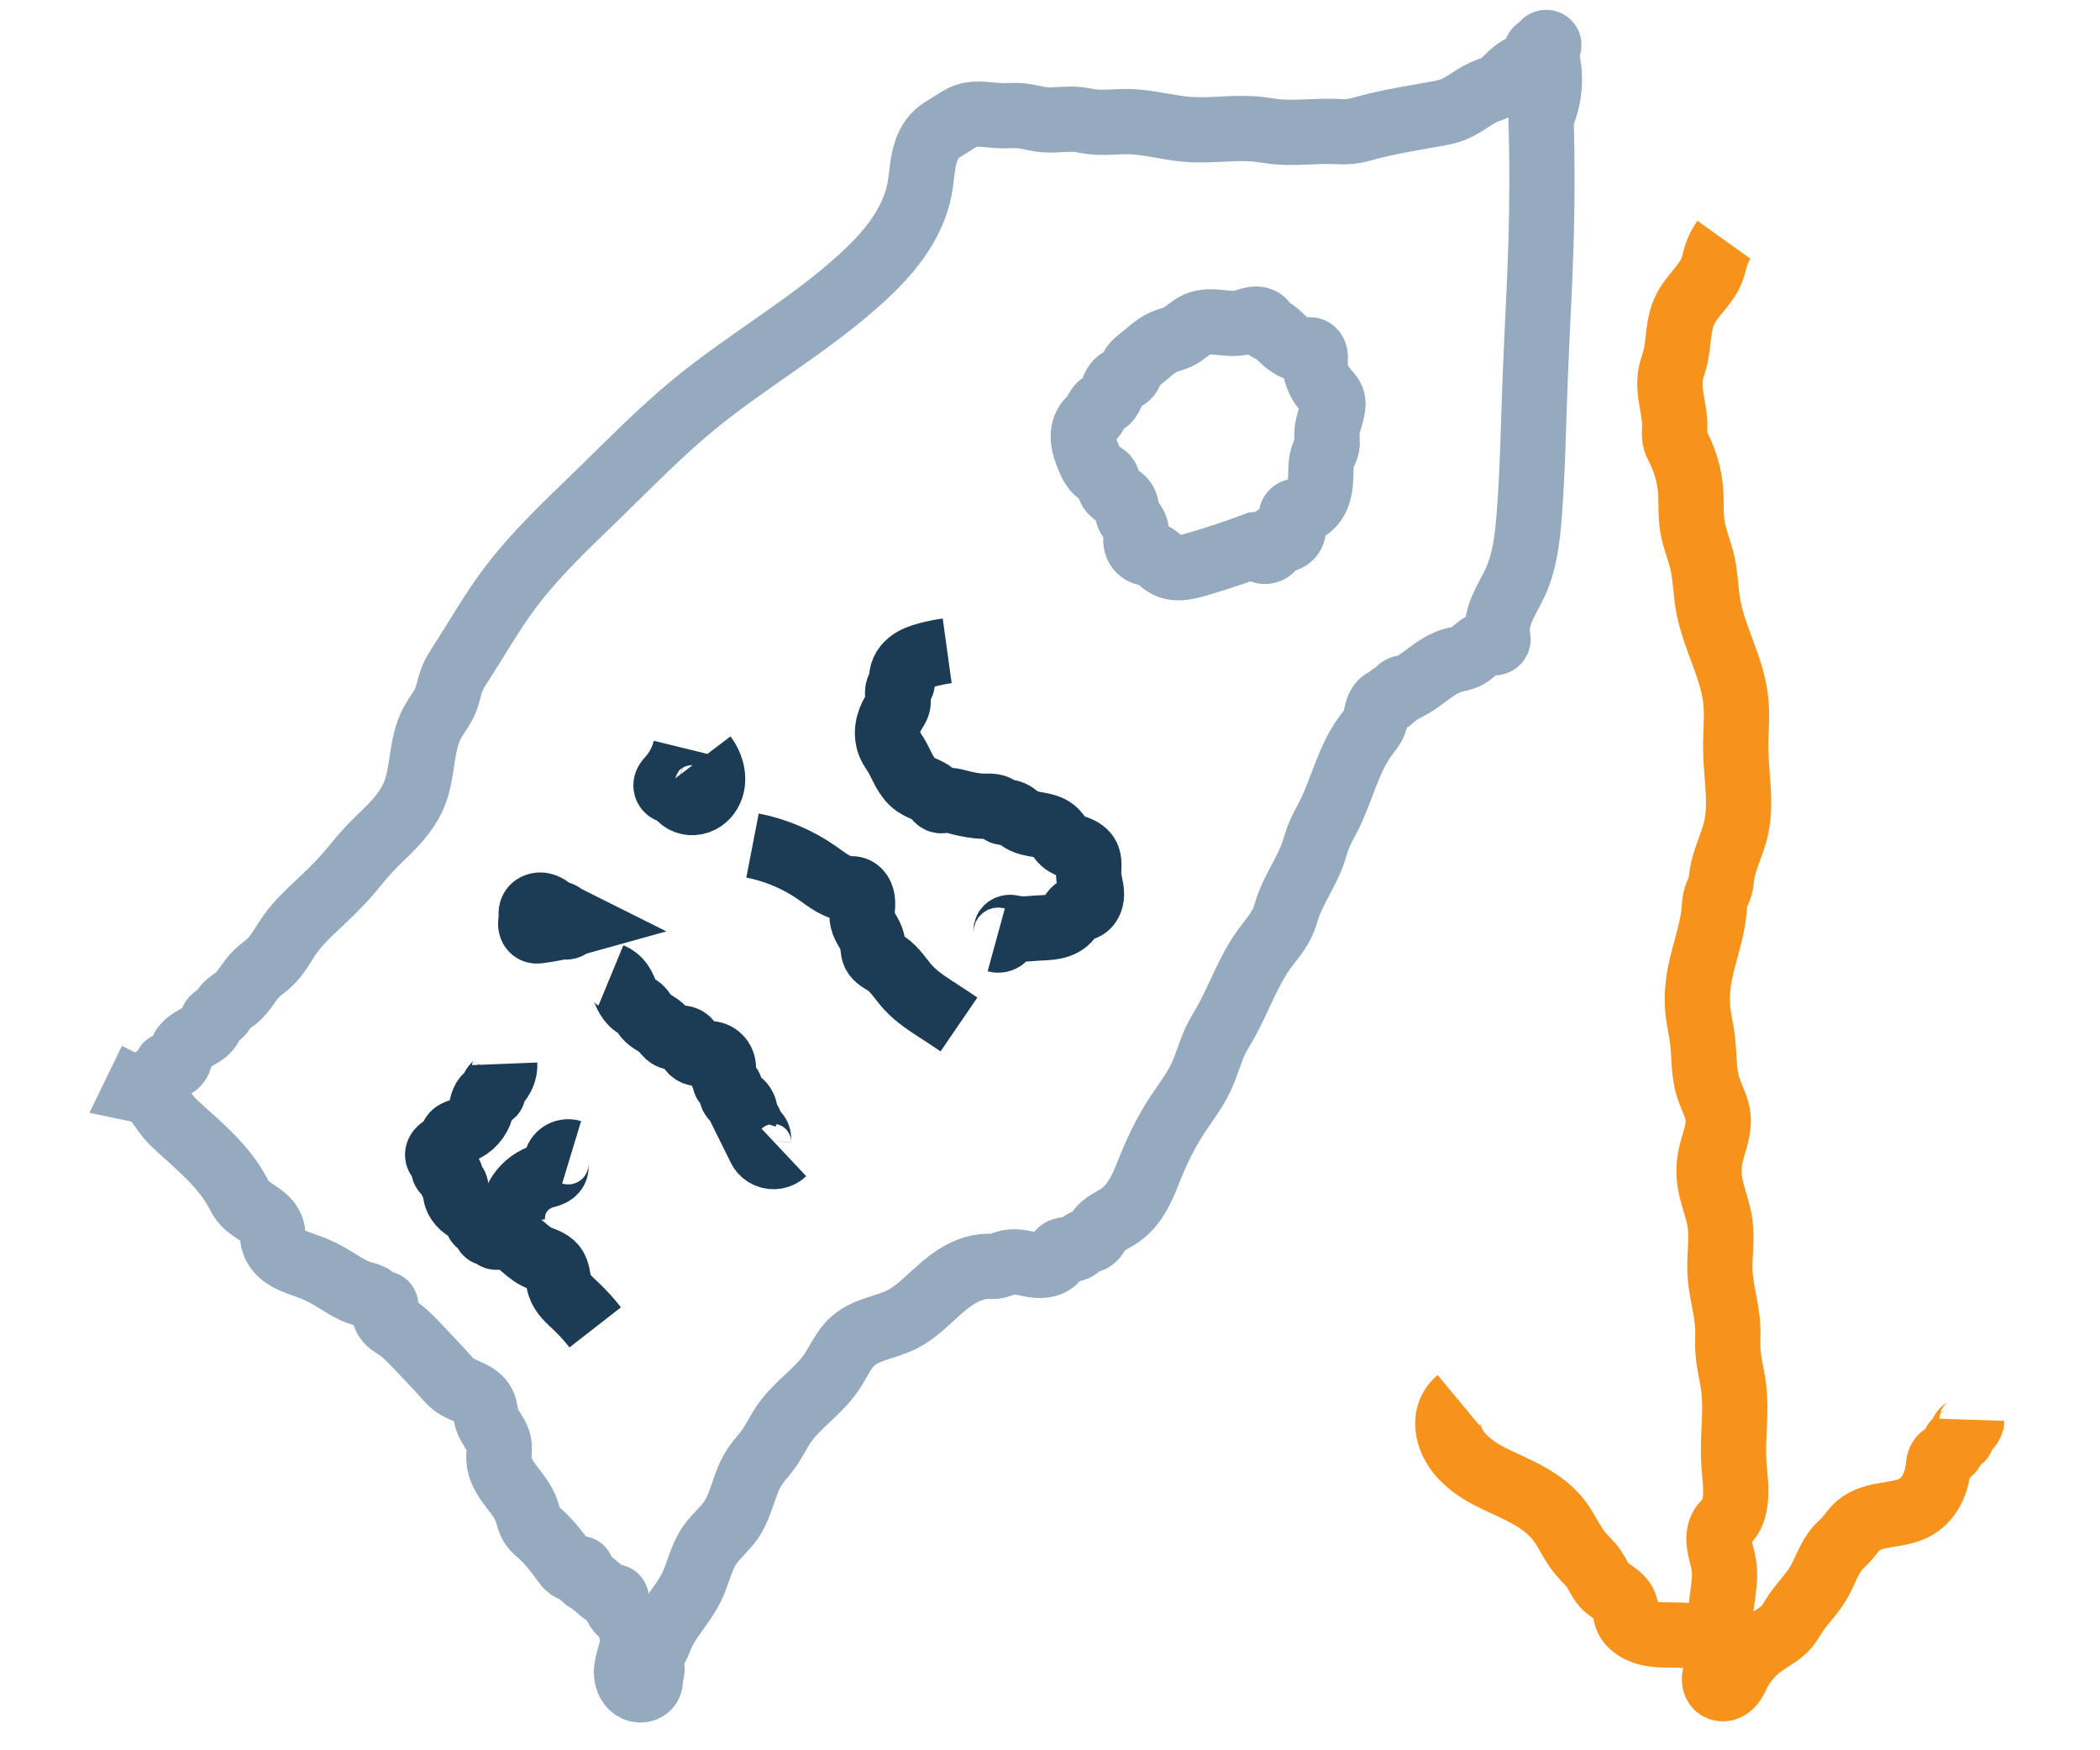
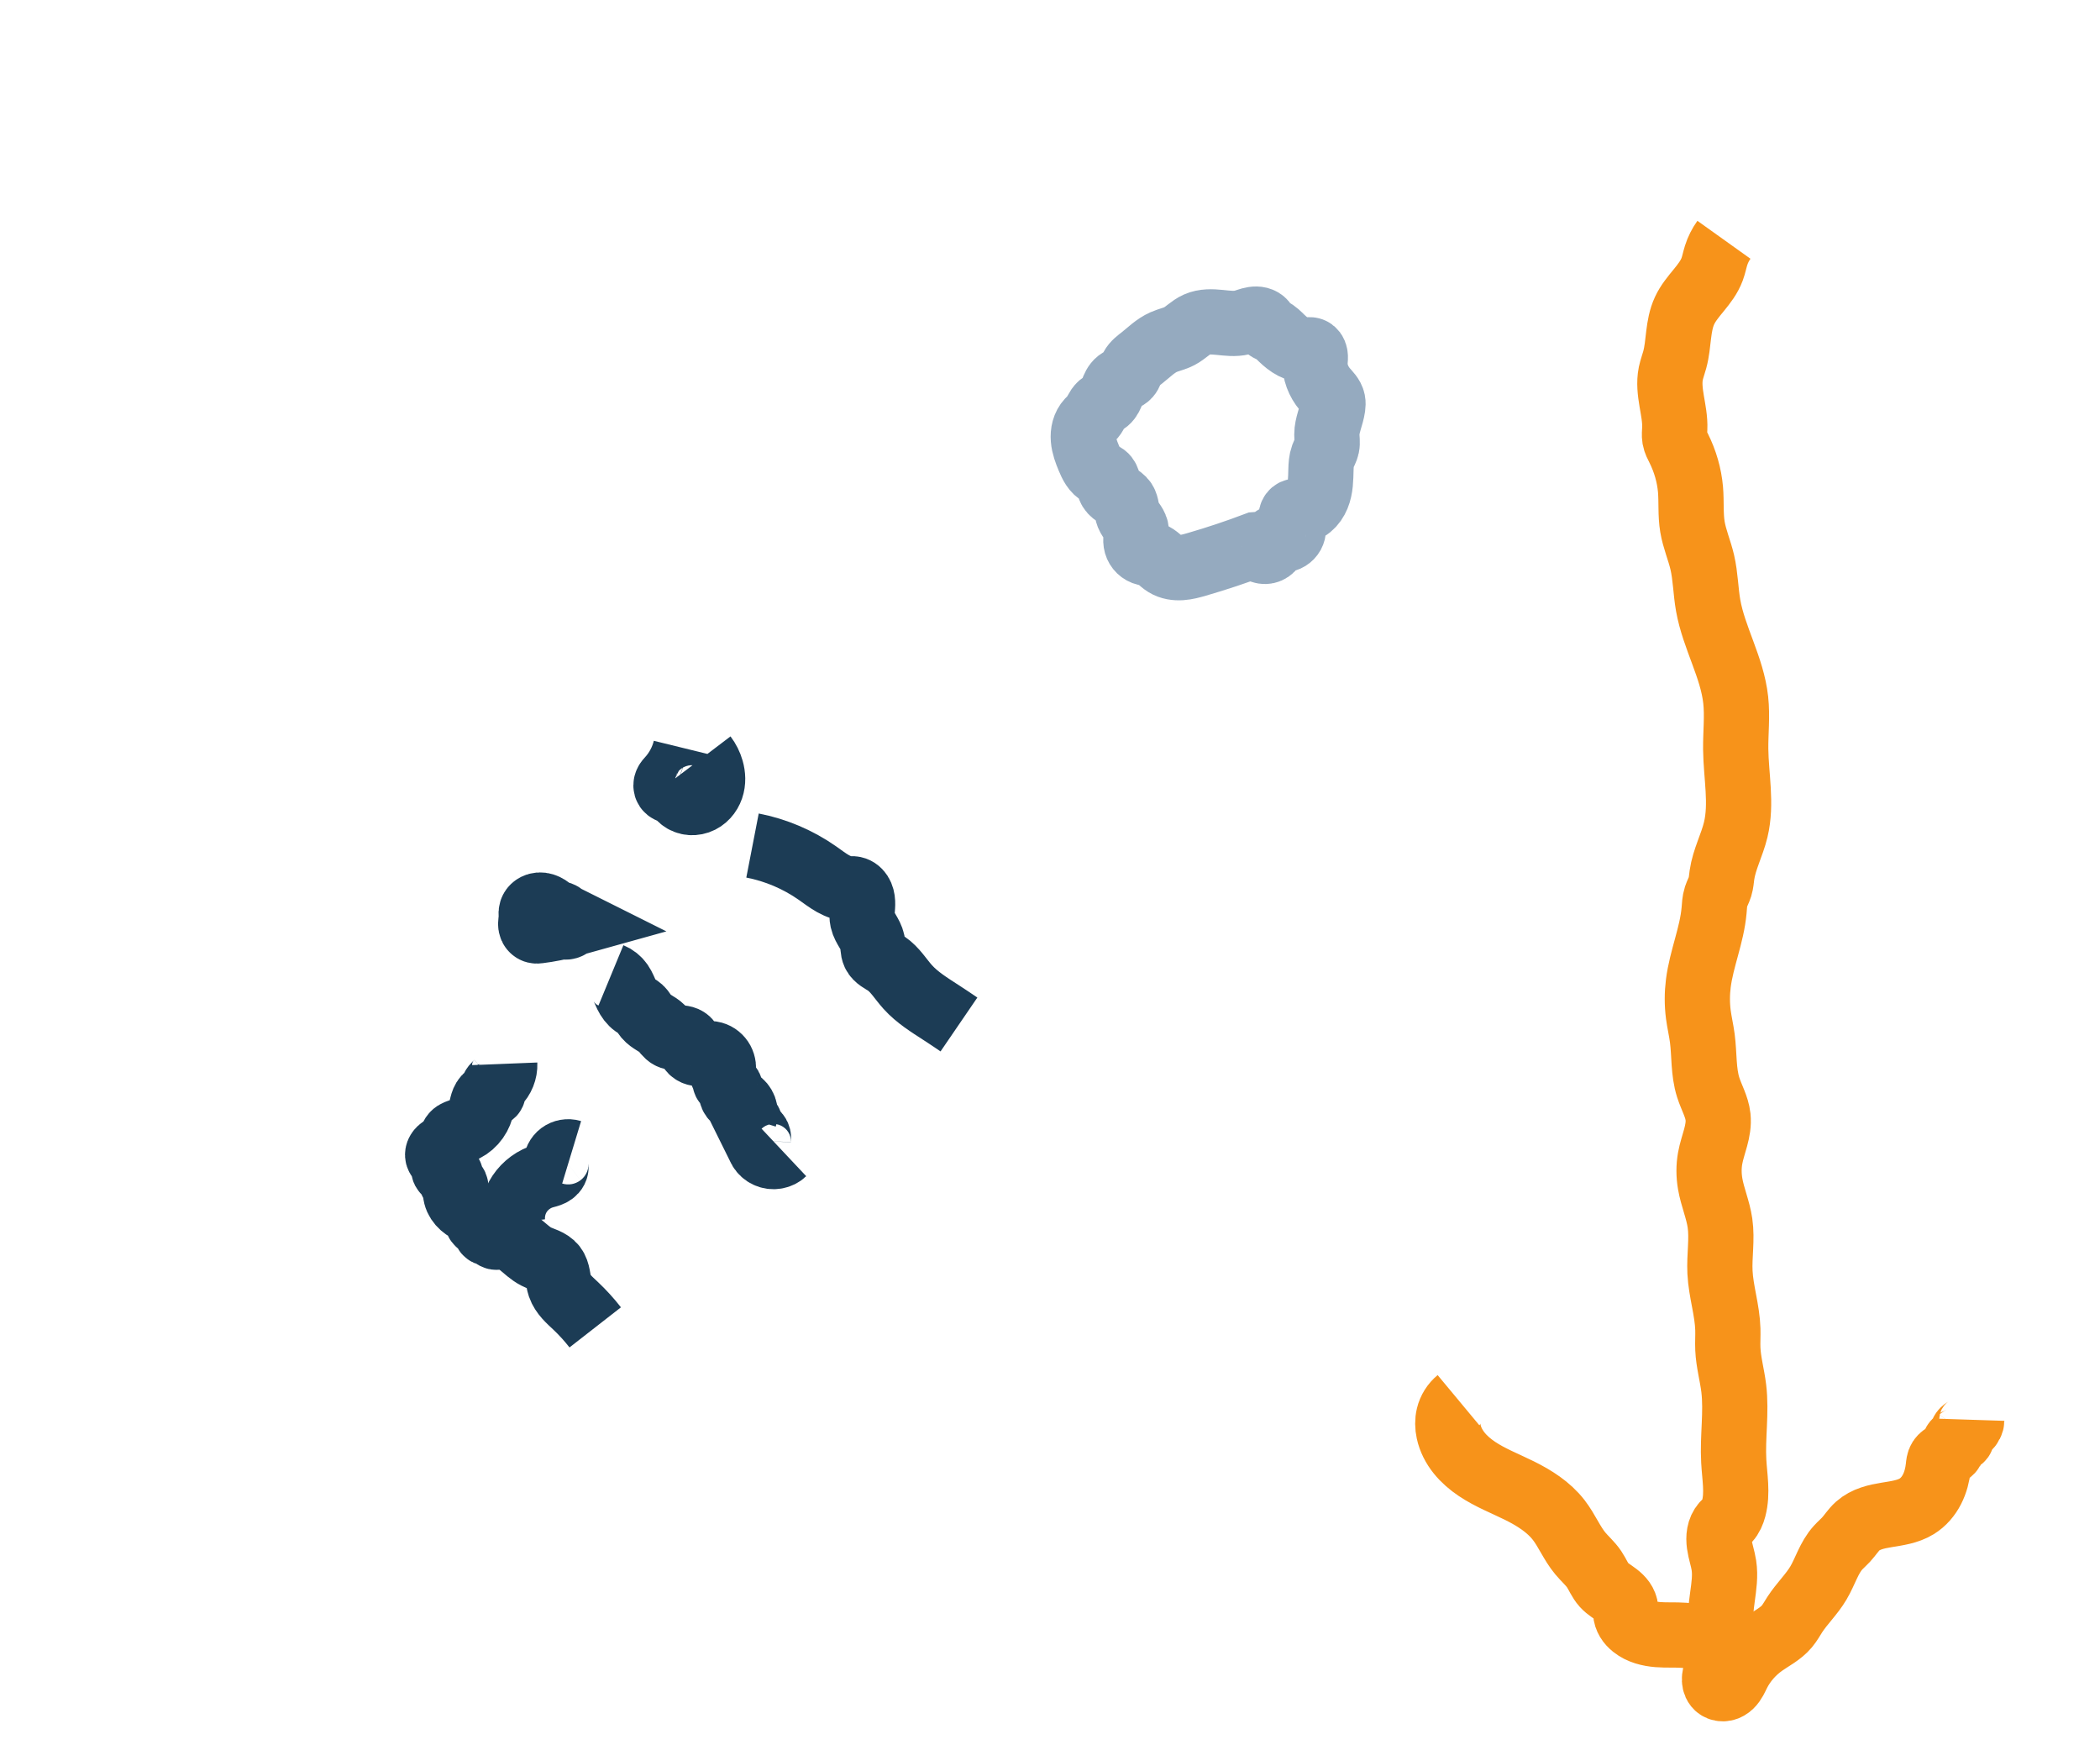
<svg xmlns="http://www.w3.org/2000/svg" xmlns:ns1="http://sodipodi.sourceforge.net/DTD/sodipodi-0.dtd" xmlns:ns2="http://www.inkscape.org/namespaces/inkscape" xmlns:xlink="http://www.w3.org/1999/xlink" width="60" height="50" viewBox="0 0 60 50" version="1.1" id="svg4" ns1:docname="main_ico_lowfee.svg" ns2:version="1.3.2 (091e20e, 2023-11-25, custom)">
  <ns1:namedview id="namedview4" pagecolor="#ffffff" bordercolor="#000000" borderopacity="0.25" ns2:showpageshadow="2" ns2:pageopacity="0.0" ns2:pagecheckerboard="0" ns2:deskcolor="#d1d1d1" showgrid="false" ns2:zoom="16.588725" ns2:cx="42.498745" ns2:cy="26.915872" ns2:window-width="2560" ns2:window-height="1369" ns2:window-x="-8" ns2:window-y="-8" ns2:window-maximized="1" ns2:current-layer="svg4" />
  <title id="title1">low processing</title>
  <desc id="desc1">Created using Figma</desc>
  <g id="Canvas" transform="matrix(2,0,0,2,-10060,-3638)" style="display:none">
    <rect x="5030" y="1819" width="30" height="25" fill="#ffffff" id="rect1" />
    <clipPath id="clip-0" clip-rule="evenodd">
      <path d="M 4815,-244 H 6415 V 3494 H 4815 Z" fill="#ffffff" id="path1" />
    </clipPath>
    <g id="19/01/18 Bitcoin.org ver3 Desktop 1200px  " clip-path="url(#clip-0)">
      <path d="M 4815,-244 H 6415 V 3494 H 4815 Z" fill="#ffffff" id="path2" />
      <g id="//Content">
        <g id="Get started with">
          <g id="features">
            <g id="3">
              <g id="g4">
                <g id="icon/low processing">
                  <g id="ion-android-arrow-forward - Ionicons">
                    <use xlink:href="#path0_fill" transform="rotate(90,1619.34,3440.34)" fill="#f7931a" id="use2" />
                  </g>
                  <g id="ion-ios-pricetag - Ionicons">
                    <use xlink:href="#path1_fill" transform="translate(5030.3,1819)" fill="#95aabf" id="use3" />
                  </g>
                  <g id="FEES">
                    <use xlink:href="#path2_fill" transform="rotate(-48,4578.789,-4736.842)" fill="#1c3c55" id="use4" />
                  </g>
                </g>
              </g>
            </g>
          </g>
        </g>
      </g>
    </g>
  </g>
  <defs id="defs4">
    <ns2:path-effect effect="spiro" id="path-effect17" is_visible="true" lpeversion="1" />
    <ns2:path-effect effect="spiro" id="path-effect16" is_visible="true" lpeversion="1" />
    <ns2:path-effect effect="spiro" id="path-effect15" is_visible="true" lpeversion="1" />
    <ns2:path-effect effect="spiro" id="path-effect14" is_visible="true" lpeversion="1" />
    <ns2:path-effect effect="spiro" id="path-effect13" is_visible="true" lpeversion="1" />
    <ns2:path-effect effect="spiro" id="path-effect12" is_visible="true" lpeversion="1" />
    <ns2:path-effect effect="spiro" id="path-effect11" is_visible="true" lpeversion="1" />
    <ns2:path-effect effect="spiro" id="path-effect10" is_visible="true" lpeversion="1" />
    <ns2:path-effect effect="spiro" id="path-effect9" is_visible="true" lpeversion="1" />
    <ns2:path-effect effect="spiro" id="path-effect8" is_visible="true" lpeversion="1" />
    <ns2:path-effect effect="spiro" id="path-effect7" is_visible="true" lpeversion="1" />
    <ns2:path-effect effect="spiro" id="path-effect6" is_visible="true" lpeversion="1" />
    <ns2:path-effect effect="spiro" id="path-effect5" is_visible="true" lpeversion="1" />
    <ns2:path-effect effect="spiro" id="path-effect4" is_visible="true" lpeversion="1" />
    <path id="path0_fill" fill-rule="evenodd" d="M 0 4.875L 0 3.809L 20.602 3.809L 17.58 0.762L 18.342 0L 22.684 4.342L 18.342 8.684L 17.555 7.922L 20.602 4.875L 0 4.875Z" />
    <path id="path1_fill" fill-rule="evenodd" d="M 22.626 8.747L 22.626 0L 13.645 0L 0 14.967L 8.977 23.719L 22.626 8.747ZM 8.931 22.184L 1.484 14.923L 14.116 1.067L 21.559 1.067L 21.559 8.333L 8.931 22.184ZM 17.289 7.473C 16.74 7.473 16.24 7.245 15.81 6.816C 15.381 6.386 15.154 5.886 15.154 5.338C 15.154 4.789 15.381 4.289 15.81 3.859C 16.24 3.43 16.74 3.203 17.289 3.203C 17.838 3.203 18.337 3.43 18.767 3.859C 19.197 4.289 19.424 4.789 19.424 5.338C 19.424 5.886 19.197 6.386 18.767 6.816C 18.337 7.245 17.838 7.473 17.289 7.473ZM 18.012 6.061C 17.774 6.299 17.541 6.405 17.289 6.405C 17.037 6.405 16.803 6.299 16.565 6.061C 16.328 5.823 16.221 5.589 16.221 5.338C 16.221 5.086 16.328 4.852 16.565 4.614C 16.803 4.376 17.037 4.27 17.289 4.27C 17.541 4.27 17.774 4.376 18.012 4.614C 18.25 4.852 18.356 5.086 18.356 5.338C 18.356 5.589 18.25 5.823 18.012 6.061Z" />
    <path id="path2_fill" fill-rule="evenodd" d="M 0 0.056L 2.462 0.056L 2.457 0.652L 0.683 0.652L 0.683 1.616L 2.299 1.616L 2.299 2.212L 0.683 2.212L 0.683 3.624L 0 3.624L 0 0.056ZM 2.971 0.056L 5.586 0.056L 5.586 0.652L 3.654 0.652L 3.654 1.534L 5.387 1.534L 5.387 2.13L 3.654 2.13L 3.654 3.027L 5.647 3.027L 5.647 3.624L 2.971 3.624L 2.971 0.056ZM 6.341 0.056L 8.955 0.056L 8.955 0.652L 7.024 0.652L 7.024 1.534L 8.757 1.534L 8.757 2.13L 7.024 2.13L 7.024 3.027L 9.017 3.027L 9.017 3.624L 6.341 3.624L 6.341 0.056ZM 11.389 0.714C 11.197 0.652 11.028 0.622 10.882 0.622C 10.719 0.622 10.59 0.652 10.495 0.714C 10.4 0.775 10.352 0.86 10.352 0.968C 10.352 1.067 10.385 1.149 10.451 1.216C 10.518 1.282 10.601 1.336 10.701 1.379C 10.802 1.421 10.938 1.468 11.111 1.519C 11.353 1.59 11.551 1.662 11.705 1.733C 11.86 1.804 11.992 1.91 12.1 2.049C 12.209 2.188 12.264 2.372 12.264 2.599C 12.264 2.817 12.205 3.006 12.088 3.168C 11.97 3.329 11.809 3.452 11.603 3.537C 11.398 3.622 11.162 3.665 10.898 3.665C 10.619 3.665 10.347 3.613 10.082 3.509C 9.817 3.406 9.586 3.267 9.389 3.094L 9.674 2.513C 9.854 2.679 10.056 2.81 10.281 2.905C 10.505 3 10.714 3.048 10.908 3.048C 11.098 3.048 11.248 3.011 11.356 2.938C 11.465 2.865 11.519 2.766 11.519 2.64C 11.519 2.538 11.486 2.454 11.42 2.388C 11.354 2.322 11.27 2.268 11.168 2.227C 11.066 2.187 10.926 2.141 10.75 2.09C 10.508 2.018 10.311 1.949 10.158 1.881C 10.005 1.813 9.875 1.71 9.766 1.572C 9.657 1.435 9.603 1.254 9.603 1.03C 9.603 0.822 9.658 0.641 9.768 0.487C 9.879 0.332 10.035 0.212 10.237 0.127C 10.44 0.042 10.673 -2.77556e-17 10.938 0C 11.169 1.38778e-17 11.398 0.034 11.624 0.102C 11.85 0.17 12.051 0.262 12.228 0.377L 11.953 0.974C 11.769 0.861 11.581 0.775 11.389 0.714Z" />
  </defs>
-   <path style="opacity:1;fill:none;fill-opacity:1;stroke:#95aabf;stroke-width:2;stroke-dasharray:none;stroke-opacity:1" d="m 2.17,30.382 c 0.178,0.037 0.346,0.121 0.482,0.241 0.194,0.17 0.318,0.404 0.482,0.603 0.109,0.131 0.235,0.247 0.362,0.362 0.647,0.585 1.33,1.164 1.748,1.929 0.056,0.103 0.108,0.21 0.181,0.301 0.141,0.178 0.35,0.286 0.534,0.419 0.092,0.067 0.18,0.141 0.248,0.232 0.068,0.091 0.116,0.199 0.122,0.313 0.002,0.04 -0.001,0.08 0,0.121 0.003,0.126 0.049,0.248 0.121,0.352 0.071,0.104 0.167,0.189 0.272,0.257 0.211,0.137 0.456,0.208 0.692,0.295 0.186,0.068 0.368,0.147 0.543,0.241 0.381,0.206 0.728,0.488 1.145,0.603 0.053,0.014 0.106,0.026 0.158,0.044 0.052,0.018 0.102,0.041 0.144,0.077 0.039,0.034 0.069,0.077 0.106,0.114 0.018,0.018 0.038,0.035 0.061,0.047 0.023,0.012 0.048,0.02 0.074,0.019 0.02,-4.55e-4 0.041,-0.006 0.061,-0.009 0.01,-0.001 0.02,-0.002 0.031,-7.67e-4 0.01,0.001 0.02,0.004 0.029,0.009 0.014,0.009 0.024,0.023 0.029,0.039 0.005,0.016 0.005,0.033 0.002,0.049 -0.005,0.032 -0.021,0.062 -0.031,0.093 -0.025,0.078 -0.013,0.164 0.023,0.238 0.036,0.073 0.093,0.134 0.158,0.184 0.057,0.044 0.12,0.081 0.181,0.121 0.25,0.164 0.457,0.385 0.663,0.603 0.284,0.299 0.57,0.596 0.844,0.904 0.076,0.085 0.151,0.172 0.241,0.241 0.146,0.112 0.324,0.173 0.49,0.252 0.083,0.039 0.165,0.084 0.237,0.141 0.072,0.057 0.136,0.127 0.177,0.21 0.074,0.149 0.069,0.324 0.121,0.482 0.042,0.129 0.12,0.242 0.193,0.357 0.073,0.114 0.144,0.234 0.169,0.367 0.03,0.158 -0.007,0.321 0,0.482 0.007,0.15 0.053,0.296 0.119,0.431 0.066,0.135 0.152,0.259 0.242,0.379 0.18,0.241 0.381,0.474 0.483,0.757 0.058,0.162 0.084,0.34 0.181,0.482 0.064,0.094 0.156,0.166 0.241,0.241 0.278,0.246 0.505,0.544 0.723,0.844 0.051,0.071 0.104,0.143 0.175,0.194 0.035,0.025 0.076,0.045 0.118,0.055 0.043,0.009 0.088,0.008 0.129,-0.007 0.021,-0.008 0.041,-0.019 0.062,-0.023 0.011,-0.002 0.022,-0.002 0.033,0.002 0.011,0.004 0.02,0.011 0.025,0.021 0.005,0.009 0.006,0.02 0.005,0.03 -8.53e-4,0.01 -0.003,0.02 -0.005,0.03 -0.005,0.034 0.002,0.069 0.015,0.1 0.014,0.031 0.035,0.059 0.059,0.083 0.049,0.048 0.109,0.081 0.167,0.118 0.192,0.125 0.347,0.302 0.543,0.422 0.028,0.017 0.056,0.033 0.086,0.044 0.03,0.011 0.063,0.018 0.095,0.016 0.02,-0.001 0.041,-0.005 0.06,0 0.013,0.004 0.025,0.012 0.033,0.022 0.008,0.011 0.013,0.024 0.013,0.038 0,0.014 -0.005,0.027 -0.013,0.038 -0.008,0.011 -0.02,0.019 -0.033,0.022 0.006,0.11 0.049,0.218 0.121,0.301 0.037,0.043 0.081,0.08 0.121,0.121 0.114,0.117 0.191,0.266 0.241,0.422 0.044,0.136 0.068,0.279 0.06,0.422 -0.01,0.18 -0.069,0.352 -0.118,0.525 -0.049,0.173 -0.089,0.355 -0.058,0.532 0.016,0.089 0.049,0.175 0.104,0.247 0.054,0.072 0.131,0.128 0.217,0.152 0.087,0.024 0.183,0.015 0.261,-0.031 0.039,-0.023 0.072,-0.055 0.096,-0.093 0.024,-0.038 0.039,-0.082 0.041,-0.127 0.001,-0.02 -3.26e-4,-0.04 0,-0.06 0.001,-0.083 0.031,-0.163 0.046,-0.245 0.007,-0.041 0.011,-0.083 0.004,-0.124 -0.006,-0.041 -0.022,-0.082 -0.05,-0.112 -0.019,-0.021 -0.044,-0.037 -0.06,-0.06 -0.022,-0.03 -0.028,-0.069 -0.023,-0.106 0.006,-0.037 0.023,-0.071 0.046,-0.1 0.045,-0.059 0.108,-0.101 0.158,-0.156 0.091,-0.1 0.131,-0.236 0.181,-0.362 0.226,-0.572 0.696,-1.014 0.965,-1.567 0.201,-0.414 0.285,-0.885 0.543,-1.266 0.192,-0.284 0.469,-0.502 0.663,-0.784 0.169,-0.245 0.269,-0.53 0.366,-0.812 0.097,-0.282 0.194,-0.567 0.357,-0.816 0.126,-0.192 0.288,-0.357 0.422,-0.543 0.18,-0.249 0.307,-0.531 0.482,-0.784 0.406,-0.586 1.045,-0.979 1.447,-1.567 0.221,-0.323 0.37,-0.704 0.663,-0.965 0.206,-0.183 0.468,-0.292 0.73,-0.379 0.262,-0.088 0.531,-0.159 0.777,-0.284 0.219,-0.111 0.416,-0.262 0.603,-0.422 0.308,-0.265 0.593,-0.559 0.923,-0.795 0.331,-0.237 0.72,-0.416 1.126,-0.41 0.06,8.57e-4 0.121,0.006 0.181,0 0.146,-0.014 0.279,-0.09 0.422,-0.121 0.132,-0.028 0.269,-0.018 0.402,0.004 0.133,0.022 0.264,0.056 0.397,0.075 0.133,0.019 0.272,0.022 0.401,-0.016 0.065,-0.019 0.126,-0.049 0.18,-0.09 0.053,-0.041 0.098,-0.094 0.128,-0.154 0.02,-0.041 0.032,-0.085 0.06,-0.121 0.026,-0.033 0.064,-0.056 0.105,-0.07 0.04,-0.013 0.083,-0.018 0.126,-0.02 0.085,-0.004 0.174,0.003 0.252,-0.031 0.046,-0.02 0.085,-0.053 0.123,-0.087 0.037,-0.034 0.075,-0.069 0.118,-0.094 0.047,-0.027 0.1,-0.041 0.152,-0.056 0.052,-0.015 0.105,-0.032 0.149,-0.064 0.041,-0.029 0.073,-0.07 0.1,-0.113 0.028,-0.042 0.051,-0.087 0.08,-0.129 0.079,-0.113 0.192,-0.198 0.309,-0.27 0.117,-0.072 0.241,-0.134 0.354,-0.213 0.256,-0.178 0.446,-0.436 0.593,-0.711 0.147,-0.275 0.253,-0.569 0.372,-0.857 0.216,-0.524 0.473,-1.033 0.784,-1.507 0.248,-0.378 0.53,-0.737 0.723,-1.145 0.186,-0.391 0.285,-0.82 0.482,-1.206 0.074,-0.144 0.16,-0.282 0.241,-0.422 0.431,-0.749 0.702,-1.589 1.206,-2.291 0.212,-0.295 0.466,-0.568 0.603,-0.904 0.048,-0.118 0.08,-0.241 0.121,-0.362 0.197,-0.589 0.577,-1.102 0.784,-1.688 0.063,-0.18 0.11,-0.366 0.181,-0.543 0.084,-0.209 0.2,-0.402 0.301,-0.603 0.412,-0.812 0.596,-1.745 1.145,-2.472 0.088,-0.116 0.185,-0.228 0.241,-0.362 0.057,-0.138 0.067,-0.291 0.116,-0.432 0.024,-0.07 0.059,-0.138 0.111,-0.192 0.051,-0.054 0.121,-0.093 0.195,-0.099 0.025,-0.002 0.05,-4.42e-4 0.074,-0.008 0.012,-0.004 0.023,-0.01 0.032,-0.019 0.009,-0.009 0.014,-0.021 0.014,-0.034 6e-5,-0.01 -0.004,-0.02 -0.006,-0.031 -9.39e-4,-0.005 -0.001,-0.01 -6.67e-4,-0.016 7.36e-4,-0.005 0.003,-0.01 0.006,-0.014 0.004,-0.004 0.009,-0.006 0.014,-0.007 0.005,-0.001 0.011,-8.46e-4 0.016,1.7e-5 0.01,0.002 0.02,0.006 0.031,0.007 0.015,0.002 0.031,-0.002 0.044,-0.009 0.013,-0.007 0.024,-0.019 0.033,-0.031 0.018,-0.025 0.028,-0.054 0.043,-0.08 0.029,-0.051 0.075,-0.092 0.129,-0.113 0.054,-0.022 0.116,-0.024 0.172,-0.007 0.103,-0.055 0.204,-0.115 0.301,-0.181 0.177,-0.119 0.342,-0.254 0.518,-0.375 0.175,-0.121 0.362,-0.23 0.567,-0.288 0.141,-0.04 0.29,-0.056 0.422,-0.121 0.128,-0.062 0.23,-0.166 0.34,-0.255 0.055,-0.045 0.114,-0.086 0.178,-0.117 0.064,-0.031 0.134,-0.051 0.205,-0.05 0.044,3.84e-4 0.088,0.009 0.132,0.004 0.022,-0.002 0.044,-0.008 0.063,-0.018 0.019,-0.011 0.036,-0.026 0.046,-0.046 0.009,-0.018 0.011,-0.04 0.01,-0.06 -0.001,-0.02 -0.006,-0.04 -0.01,-0.061 -0.057,-0.296 0.02,-0.603 0.139,-0.879 0.119,-0.277 0.28,-0.534 0.404,-0.808 0.288,-0.639 0.368,-1.35 0.422,-2.05 0.107,-1.384 0.128,-2.773 0.181,-4.159 0.054,-1.407 0.14,-2.812 0.181,-4.22 0.037,-1.266 0.037,-2.532 0,-3.798 0.261,-0.56 0.326,-1.208 0.181,-1.808 -0.012,-0.05 -0.026,-0.1 -0.029,-0.152 -0.004,-0.051 0.003,-0.105 0.029,-0.15 0.012,-0.02 0.027,-0.037 0.039,-0.056 0.012,-0.019 0.022,-0.041 0.021,-0.064 -6.22e-4,-0.013 -0.005,-0.026 -0.012,-0.037 -0.007,-0.011 -0.017,-0.02 -0.028,-0.026 -0.023,-0.013 -0.051,-0.014 -0.075,-0.005 -0.024,0.009 -0.044,0.029 -0.056,0.052 -0.011,0.023 -0.014,0.05 -0.01,0.076 0.002,0.01 0.004,0.02 0.005,0.03 9.75e-4,0.01 -4.8e-5,0.021 -0.005,0.03 -0.006,0.009 -0.016,0.015 -0.026,0.017 -0.011,0.002 -0.022,0.001 -0.032,-0.001 -0.021,-0.005 -0.041,-0.015 -0.062,-0.016 -0.02,-7.811e-4 -0.039,0.007 -0.055,0.019 -0.016,0.012 -0.027,0.029 -0.035,0.047 -0.017,0.036 -0.021,0.076 -0.03,0.115 -0.016,0.064 -0.048,0.124 -0.09,0.174 -0.042,0.051 -0.094,0.093 -0.151,0.127 -0.077,0.046 -0.163,0.077 -0.241,0.121 -0.125,0.069 -0.23,0.17 -0.333,0.269 -0.103,0.1 -0.206,0.201 -0.33,0.273 -0.132,0.078 -0.282,0.119 -0.422,0.181 -0.338,0.148 -0.619,0.411 -0.965,0.543 -0.155,0.059 -0.319,0.091 -0.482,0.121 -0.706,0.129 -1.417,0.236 -2.11,0.422 -0.179,0.048 -0.358,0.101 -0.543,0.121 -0.18,0.019 -0.362,0.005 -0.543,0 -0.603,-0.016 -1.209,0.073 -1.808,0 -0.141,-0.017 -0.281,-0.043 -0.422,-0.06 -0.719,-0.088 -1.448,0.051 -2.17,0 -0.627,-0.044 -1.24,-0.231 -1.869,-0.241 -0.382,-0.006 -0.767,0.053 -1.145,0 -0.121,-0.017 -0.24,-0.046 -0.362,-0.06 -0.36,-0.043 -0.725,0.036 -1.085,0 -0.243,-0.024 -0.48,-0.101 -0.723,-0.121 -0.2,-0.016 -0.402,0.006 -0.603,0 -0.172,-0.005 -0.342,-0.032 -0.514,-0.043 -0.172,-0.012 -0.347,-0.009 -0.511,0.043 -0.198,0.063 -0.366,0.192 -0.543,0.301 -0.123,0.077 -0.252,0.146 -0.362,0.241 -0.228,0.199 -0.348,0.495 -0.411,0.791 -0.063,0.296 -0.076,0.6 -0.131,0.897 -0.103,0.552 -0.352,1.07 -0.675,1.53 -0.323,0.46 -0.718,0.865 -1.134,1.243 -1.583,1.438 -3.472,2.499 -5.124,3.858 -1.021,0.84 -1.946,1.79 -2.894,2.713 -0.968,0.944 -1.968,1.868 -2.773,2.954 -0.528,0.712 -0.966,1.486 -1.447,2.23 -0.112,0.174 -0.228,0.349 -0.301,0.543 -0.074,0.196 -0.103,0.408 -0.181,0.603 -0.104,0.259 -0.292,0.476 -0.422,0.723 -0.174,0.331 -0.242,0.707 -0.298,1.077 -0.056,0.37 -0.104,0.746 -0.245,1.093 -0.148,0.364 -0.393,0.68 -0.663,0.965 -0.235,0.247 -0.491,0.474 -0.723,0.723 -0.253,0.271 -0.477,0.567 -0.723,0.844 -0.265,0.297 -0.554,0.571 -0.844,0.844 -0.3,0.283 -0.603,0.569 -0.844,0.904 -0.218,0.305 -0.386,0.652 -0.663,0.904 -0.116,0.106 -0.249,0.193 -0.362,0.301 -0.124,0.119 -0.221,0.262 -0.322,0.401 -0.1,0.139 -0.206,0.277 -0.341,0.383 -0.102,0.08 -0.22,0.141 -0.301,0.241 -0.032,0.039 -0.057,0.083 -0.084,0.126 -0.027,0.042 -0.057,0.084 -0.097,0.116 -0.028,0.023 -0.061,0.04 -0.092,0.058 -0.032,0.018 -0.063,0.037 -0.089,0.063 -0.032,0.032 -0.052,0.074 -0.069,0.116 -0.017,0.042 -0.031,0.085 -0.051,0.126 -0.052,0.103 -0.144,0.179 -0.241,0.241 -0.11,0.071 -0.229,0.127 -0.339,0.199 -0.109,0.072 -0.211,0.164 -0.264,0.284 -0.046,0.103 -0.053,0.219 -0.099,0.322 -0.023,0.051 -0.056,0.099 -0.102,0.131 -0.023,0.016 -0.049,0.028 -0.077,0.033 -0.028,0.005 -0.057,0.005 -0.083,-0.004 -0.021,-0.007 -0.041,-0.018 -0.062,-0.022 -0.011,-0.002 -0.022,-0.002 -0.033,0.002 -0.011,0.003 -0.02,0.01 -0.025,0.02 -0.005,0.009 -0.006,0.02 -0.005,0.03 8.663e-4,0.01 0.003,0.02 0.005,0.03 0.004,0.028 9.917e-4,0.057 -0.008,0.084 -0.009,0.027 -0.024,0.052 -0.042,0.074 -0.036,0.044 -0.086,0.074 -0.137,0.099 -0.051,0.025 -0.105,0.044 -0.156,0.068 -0.051,0.024 -0.101,0.055 -0.138,0.098 -0.048,0.055 -0.072,0.127 -0.121,0.181 -0.037,0.041 -0.087,0.069 -0.141,0.08 -0.054,0.011 -0.111,0.004 -0.161,-0.02 z" id="path4" ns2:path-effect="#path-effect4" ns2:original-d="m 2.1701487,30.382082 c 0.1607517,0.08038 0.3384745,0.133292 0.4822553,0.241127 0.2058626,0.154397 0.3091574,0.412412 0.4822552,0.602819 0.1146927,0.126162 0.2411276,0.241128 0.3616915,0.361692 0.6074659,0.607466 1.2164152,1.252235 1.7481753,1.929021 0.072388,0.09213 0.1020307,0.214713 0.1808457,0.301409 0.2986053,0.328466 0.6762629,0.565571 0.9042286,0.964511 0.019939,0.03489 -0.024673,0.08884 0,0.120564 0.202226,0.260005 0.7796809,0.729718 1.0850744,0.904228 0.1718276,0.09819 0.3655276,0.152623 0.5425372,0.241128 1.2449471,0.622474 -0.1920091,-0.02128 1.1453562,0.602819 0.098058,0.04576 0.2046242,0.07217 0.3014096,0.120564 0.089863,0.04493 0.1512646,0.135914 0.2411276,0.180846 0.035945,0.01797 0.092147,-0.02842 0.1205638,0 0.042626,0.04263 -0.01462,0.122363 0,0.180845 0.037116,0.148462 0.091898,0.297447 0.1808457,0.421974 0.042111,0.05895 0.1251882,0.07418 0.1808462,0.120564 0.213596,0.177996 0.469841,0.409559 0.663101,0.602819 0.288809,0.288809 0.552494,0.612776 0.843946,0.904228 0.08038,0.08038 0.148007,0.175943 0.241128,0.241128 0.198271,0.13879 0.781969,0.3583 0.904228,0.602819 0.05254,0.105081 0.04502,0.35006 0.120564,0.482255 0.136677,0.239184 0.313808,0.43608 0.361692,0.723383 0.02579,0.154737 -0.03397,0.329398 0,0.482255 0.13031,0.586397 0.613403,1.029395 0.843946,1.56733 0.06112,0.142605 0.08694,0.350789 0.180846,0.482255 0.06607,0.0925 0.169149,0.153153 0.241128,0.241128 0.244174,0.298435 0.454039,0.574603 0.723383,0.843947 0.06482,0.06482 0.338118,0.213175 0.421973,0.241127 0.03813,0.01271 0.08462,-0.01797 0.120564,0 0.01797,0.009 -0.01115,0.04356 0,0.06028 0.07137,0.107055 0.150148,0.21043 0.241128,0.30141 0.01901,0.01901 0.48026,0.386386 0.542537,0.421973 0.05517,0.03153 0.1192,0.04487 0.180845,0.06028 0.01949,0.0049 0.0513,-0.01797 0.06028,0 0.01797,0.03594 0,0.08038 0,0.120564 0.04019,0.10047 0.06688,0.207457 0.120564,0.301409 0.0282,0.04935 0.08646,0.0751 0.120564,0.120564 0.07831,0.104412 0.185654,0.311026 0.241128,0.421973 0.04504,0.09008 0.02375,0.32698 0.06028,0.421974 0.08366,0.217511 0.375792,1.038893 0.542537,1.205638 0.01421,0.01421 0,-0.04019 0,-0.06028 0,-0.160752 0.07189,-0.338474 0,-0.482255 -0.01271,-0.02542 -0.05339,-0.03271 -0.06028,-0.06028 -0.06275,-0.250987 0.04611,-0.15959 0.180845,-0.361692 0.07477,-0.112155 0.117414,-0.242755 0.180846,-0.361691 0.757759,-1.420798 -0.319873,0.658935 0.964511,-1.56733 0.231745,-0.401691 0.313293,-0.864742 0.542537,-1.26592 0.179246,-0.313681 0.512043,-0.443783 0.663101,-0.783665 0.223854,-0.503671 0.416688,-1.167569 0.723383,-1.627611 0.127085,-0.190628 0.292909,-0.353243 0.421973,-0.542537 0.172787,-0.253422 0.301851,-0.535609 0.482255,-0.783665 0.416461,-0.572634 1.025167,-1.005198 1.446766,-1.56733 0.234093,-0.312123 0.38722,-0.688629 0.663101,-0.96451 0.363391,-0.363391 1.111692,-0.465423 1.507048,-0.663101 0.219383,-0.109692 0.398735,-0.285918 0.602819,-0.421973 0.11494,-0.07663 1.596027,-1.114927 2.049585,-1.205639 0.05911,-0.01182 0.121734,0.01182 0.180846,0 0.143445,-0.02869 0.278192,-0.09361 0.421973,-0.120563 0.204937,-0.03843 1.397889,-0.108074 1.507048,-0.180846 0.03739,-0.02492 0.02434,-0.09361 0.06028,-0.120564 0.07935,-0.05951 0.438932,-0.101309 0.482255,-0.120564 0.09181,-0.0408 0.153301,-0.132053 0.241127,-0.180846 0.09459,-0.05255 0.214843,-0.05564 0.30141,-0.120563 0.08038,-0.06028 0.109803,-0.170085 0.180846,-0.241128 0.19152,-0.19152 0.456435,-0.310034 0.663101,-0.482255 0.407897,-0.339915 0.739098,-1.129028 0.96451,-1.56733 0.258954,-0.503522 0.505475,-1.013893 0.783665,-1.507048 0.221859,-0.393295 0.521441,-0.741472 0.723383,-1.145356 0.193571,-0.387141 0.303146,-0.811597 0.482255,-1.205638 0.06704,-0.147482 0.165676,-0.278614 0.241128,-0.421973 0.402275,-0.764323 0.767083,-1.545169 1.205638,-2.290713 0.180777,-0.30732 0.442491,-0.583573 0.602819,-0.904228 0.05683,-0.113669 0.06895,-0.24556 0.120564,-0.361692 0.251459,-0.565783 0.547911,-1.11535 0.783665,-1.687893 0.07258,-0.17627 0.106871,-0.366848 0.180845,-0.542537 0.08718,-0.207053 0.209513,-0.397818 0.30141,-0.60282 0.375693,-0.838083 0.702218,-1.665852 1.145356,-2.471558 0.06983,-0.126963 0.171742,-0.234484 0.241128,-0.361691 0.132291,-0.242534 0.222637,-0.524047 0.421973,-0.723383 0.03177,-0.03177 0.08879,-0.02851 0.120564,-0.06028 0.01421,-0.01421 -0.01421,-0.04607 0,-0.06028 0.01421,-0.01421 0.04356,0.01115 0.06028,0 0.04729,-0.03153 0.07122,-0.09237 0.120564,-0.120564 0.09395,-0.05369 0.200939,-0.08038 0.301409,-0.120564 0.10047,-0.06028 0.20094,-0.120563 0.30141,-0.180845 0.273357,-0.164014 0.754607,-0.525407 1.085074,-0.663101 0.135034,-0.05626 0.28615,-0.06623 0.421974,-0.120564 0.955617,-0.382247 0.124092,-0.07952 0.723382,-0.421973 0.07193,-0.0411 0.182545,-0.0017 0.241128,-0.06028 0.02842,-0.02842 -0.01493,-0.08325 0,-0.120564 0.228651,-0.571629 0.412667,-1.077502 0.542537,-1.687894 0.14516,-0.682252 0.313186,-1.360596 0.421974,-2.049585 0.216834,-1.373286 0.14713,-2.777117 0.180845,-4.1594512 0.03423,-1.4034117 0.0645,-2.8235879 0.180846,-4.2197335 0.104755,-1.2570581 -0.07632,-2.5383938 0,-3.79776022 -0.113883,-0.62206256 0.130535,-1.20472423 0.180846,-1.80845728 0.0083,-0.1001228 -0.01421,-0.2019494 0,-0.3014095 0.0064,-0.04448 0.06028,-0.075632 0.06028,-0.1205638 0,-0.063543 -0.135915,0.01535 -0.180846,0.060282 -0.01421,0.014209 0.01421,0.046073 0,0.060282 -0.02842,0.028417 -0.09215,-0.028417 -0.120564,0 -0.06206,0.062056 -0.05851,0.1187894 -0.120564,0.1808457 -0.09098,0.090979 -0.142285,0.2190408 -0.241127,0.3014096 -0.06904,0.0575288 -0.168003,0.068332 -0.241128,0.12056378 -0.823741,0.58838614 1.067774,-0.49598768 -0.663101,0.54253717 -0.131223,0.0787339 -0.285098,0.11240813 -0.421973,0.18084573 -0.215538,0.10776889 -0.77336,0.46382785 -0.964511,0.54253717 -0.153218,0.0630899 -0.322601,0.0762155 -0.482255,0.12056381 -0.699052,0.19418099 -1.398163,0.28852891 -2.109867,0.42197336 -0.182084,0.0341408 -0.358413,0.10010558 -0.542537,0.12056378 -0.17974,0.019971 -0.361692,0 -0.542537,0 -0.596174,0 -1.213372,0.042506 -1.808457,0 -0.141725,-0.010123 -0.280203,-0.0508305 -0.421974,-0.0602819 -0.719498,-0.0479665 -1.4517,0.0598707 -2.170149,0 -0.624065,-0.0520123 -1.24427,-0.1965295 -1.868731,-0.2411338 -0.379519,-0.0271085 -0.766209,0.0315956 -1.145356,0 -0.121805,-0.0101504 -0.239966,-0.049216 -0.361691,-0.0602819 -0.358727,-0.0326115 -0.726348,0.0326115 -1.085075,0 -0.24537,-0.0223064 -0.48514,-0.0808566 -0.723383,-0.12056382 -0.198205,-0.0330343 -0.401879,0 -0.602819,0 -0.12059,0 -0.878323,-0.0732344 -1.024792,0 -0.169821,0.0849104 -0.356522,0.22700335 -0.542537,0.30140954 -0.123355,0.0493417 -0.293217,0.10417803 -0.361692,0.24112758 -0.258197,0.5163948 -0.324507,1.1428197 -0.542537,1.6878935 -0.416534,1.0413359 -1.028977,1.959597 -1.808457,2.7729677 -1.484762,1.5493168 -3.445244,2.5465435 -5.123962,3.8580422 -1.041823,0.8139243 -1.960653,1.7798073 -2.893532,2.7126863 -0.957974,0.957973 -1.930888,1.890134 -2.772968,2.953813 -0.574863,0.726143 -1.00985,1.42942 -1.446765,2.230431 -0.0796,0.145929 -0.241561,0.374959 -0.30141,0.542537 -0.07056,0.197565 -0.110287,0.405253 -0.180846,0.602819 -0.0974,0.272718 -0.297208,0.473853 -0.421973,0.723383 -0.334098,0.668196 -0.185677,1.599172 -0.542537,2.170148 -0.206782,0.330851 -0.42357,0.656542 -0.663101,0.964511 -0.2093577,0.269174 -0.4920856,0.472811 -0.7233832,0.723383 -0.2513126,0.272255 -0.4712659,0.572436 -0.7233829,0.843947 -0.2707108,0.291534 -0.5740995,0.551612 -0.8439467,0.843946 -0.261902,0.283728 -0.6084516,0.604508 -0.8439467,0.904229 -0.089925,0.11445 -0.4816345,0.722762 -0.663101,0.904229 -0.1109725,0.110972 -0.2450396,0.196422 -0.3616914,0.301409 -0.2621646,0.235948 -0.4165401,0.537104 -0.663101,0.783665 -0.090979,0.09098 -0.2104302,0.150148 -0.3014096,0.241128 -0.071043,0.07104 -0.1098028,0.170084 -0.1808457,0.241127 -0.05123,0.05123 -0.1344644,0.06491 -0.1808457,0.120564 -0.057529,0.06904 -0.070717,0.166357 -0.1205638,0.241128 -0.063052,0.09458 -0.1607518,0.160751 -0.2411276,0.241127 -0.1833961,0.183396 -0.4245268,0.303963 -0.6028191,0.482255 -0.079869,0.07987 -0.2881255,0.433212 -0.3616915,0.482256 -0.033438,0.02229 -0.084619,-0.01797 -0.1205638,0 -0.017973,0.009 0.014209,0.04607 0,0.06028 -0.1440559,0.144056 -0.3598391,0.238349 -0.4822553,0.421973 -0.021101,0.03165 -0.061328,0.161101 -0.1205638,0.180846 -0.097202,0.0324 -0.2009397,0.04019 -0.3014095,0.06028 z" transform="matrix(0.932,0,0,0.932,1.893,2.805)" />
+   <path style="opacity:1;fill:none;fill-opacity:1;stroke:#95aabf;stroke-width:2;stroke-dasharray:none;stroke-opacity:1" d="m 2.17,30.382 z" id="path4" ns2:path-effect="#path-effect4" ns2:original-d="m 2.1701487,30.382082 c 0.1607517,0.08038 0.3384745,0.133292 0.4822553,0.241127 0.2058626,0.154397 0.3091574,0.412412 0.4822552,0.602819 0.1146927,0.126162 0.2411276,0.241128 0.3616915,0.361692 0.6074659,0.607466 1.2164152,1.252235 1.7481753,1.929021 0.072388,0.09213 0.1020307,0.214713 0.1808457,0.301409 0.2986053,0.328466 0.6762629,0.565571 0.9042286,0.964511 0.019939,0.03489 -0.024673,0.08884 0,0.120564 0.202226,0.260005 0.7796809,0.729718 1.0850744,0.904228 0.1718276,0.09819 0.3655276,0.152623 0.5425372,0.241128 1.2449471,0.622474 -0.1920091,-0.02128 1.1453562,0.602819 0.098058,0.04576 0.2046242,0.07217 0.3014096,0.120564 0.089863,0.04493 0.1512646,0.135914 0.2411276,0.180846 0.035945,0.01797 0.092147,-0.02842 0.1205638,0 0.042626,0.04263 -0.01462,0.122363 0,0.180845 0.037116,0.148462 0.091898,0.297447 0.1808457,0.421974 0.042111,0.05895 0.1251882,0.07418 0.1808462,0.120564 0.213596,0.177996 0.469841,0.409559 0.663101,0.602819 0.288809,0.288809 0.552494,0.612776 0.843946,0.904228 0.08038,0.08038 0.148007,0.175943 0.241128,0.241128 0.198271,0.13879 0.781969,0.3583 0.904228,0.602819 0.05254,0.105081 0.04502,0.35006 0.120564,0.482255 0.136677,0.239184 0.313808,0.43608 0.361692,0.723383 0.02579,0.154737 -0.03397,0.329398 0,0.482255 0.13031,0.586397 0.613403,1.029395 0.843946,1.56733 0.06112,0.142605 0.08694,0.350789 0.180846,0.482255 0.06607,0.0925 0.169149,0.153153 0.241128,0.241128 0.244174,0.298435 0.454039,0.574603 0.723383,0.843947 0.06482,0.06482 0.338118,0.213175 0.421973,0.241127 0.03813,0.01271 0.08462,-0.01797 0.120564,0 0.01797,0.009 -0.01115,0.04356 0,0.06028 0.07137,0.107055 0.150148,0.21043 0.241128,0.30141 0.01901,0.01901 0.48026,0.386386 0.542537,0.421973 0.05517,0.03153 0.1192,0.04487 0.180845,0.06028 0.01949,0.0049 0.0513,-0.01797 0.06028,0 0.01797,0.03594 0,0.08038 0,0.120564 0.04019,0.10047 0.06688,0.207457 0.120564,0.301409 0.0282,0.04935 0.08646,0.0751 0.120564,0.120564 0.07831,0.104412 0.185654,0.311026 0.241128,0.421973 0.04504,0.09008 0.02375,0.32698 0.06028,0.421974 0.08366,0.217511 0.375792,1.038893 0.542537,1.205638 0.01421,0.01421 0,-0.04019 0,-0.06028 0,-0.160752 0.07189,-0.338474 0,-0.482255 -0.01271,-0.02542 -0.05339,-0.03271 -0.06028,-0.06028 -0.06275,-0.250987 0.04611,-0.15959 0.180845,-0.361692 0.07477,-0.112155 0.117414,-0.242755 0.180846,-0.361691 0.757759,-1.420798 -0.319873,0.658935 0.964511,-1.56733 0.231745,-0.401691 0.313293,-0.864742 0.542537,-1.26592 0.179246,-0.313681 0.512043,-0.443783 0.663101,-0.783665 0.223854,-0.503671 0.416688,-1.167569 0.723383,-1.627611 0.127085,-0.190628 0.292909,-0.353243 0.421973,-0.542537 0.172787,-0.253422 0.301851,-0.535609 0.482255,-0.783665 0.416461,-0.572634 1.025167,-1.005198 1.446766,-1.56733 0.234093,-0.312123 0.38722,-0.688629 0.663101,-0.96451 0.363391,-0.363391 1.111692,-0.465423 1.507048,-0.663101 0.219383,-0.109692 0.398735,-0.285918 0.602819,-0.421973 0.11494,-0.07663 1.596027,-1.114927 2.049585,-1.205639 0.05911,-0.01182 0.121734,0.01182 0.180846,0 0.143445,-0.02869 0.278192,-0.09361 0.421973,-0.120563 0.204937,-0.03843 1.397889,-0.108074 1.507048,-0.180846 0.03739,-0.02492 0.02434,-0.09361 0.06028,-0.120564 0.07935,-0.05951 0.438932,-0.101309 0.482255,-0.120564 0.09181,-0.0408 0.153301,-0.132053 0.241127,-0.180846 0.09459,-0.05255 0.214843,-0.05564 0.30141,-0.120563 0.08038,-0.06028 0.109803,-0.170085 0.180846,-0.241128 0.19152,-0.19152 0.456435,-0.310034 0.663101,-0.482255 0.407897,-0.339915 0.739098,-1.129028 0.96451,-1.56733 0.258954,-0.503522 0.505475,-1.013893 0.783665,-1.507048 0.221859,-0.393295 0.521441,-0.741472 0.723383,-1.145356 0.193571,-0.387141 0.303146,-0.811597 0.482255,-1.205638 0.06704,-0.147482 0.165676,-0.278614 0.241128,-0.421973 0.402275,-0.764323 0.767083,-1.545169 1.205638,-2.290713 0.180777,-0.30732 0.442491,-0.583573 0.602819,-0.904228 0.05683,-0.113669 0.06895,-0.24556 0.120564,-0.361692 0.251459,-0.565783 0.547911,-1.11535 0.783665,-1.687893 0.07258,-0.17627 0.106871,-0.366848 0.180845,-0.542537 0.08718,-0.207053 0.209513,-0.397818 0.30141,-0.60282 0.375693,-0.838083 0.702218,-1.665852 1.145356,-2.471558 0.06983,-0.126963 0.171742,-0.234484 0.241128,-0.361691 0.132291,-0.242534 0.222637,-0.524047 0.421973,-0.723383 0.03177,-0.03177 0.08879,-0.02851 0.120564,-0.06028 0.01421,-0.01421 -0.01421,-0.04607 0,-0.06028 0.01421,-0.01421 0.04356,0.01115 0.06028,0 0.04729,-0.03153 0.07122,-0.09237 0.120564,-0.120564 0.09395,-0.05369 0.200939,-0.08038 0.301409,-0.120564 0.10047,-0.06028 0.20094,-0.120563 0.30141,-0.180845 0.273357,-0.164014 0.754607,-0.525407 1.085074,-0.663101 0.135034,-0.05626 0.28615,-0.06623 0.421974,-0.120564 0.955617,-0.382247 0.124092,-0.07952 0.723382,-0.421973 0.07193,-0.0411 0.182545,-0.0017 0.241128,-0.06028 0.02842,-0.02842 -0.01493,-0.08325 0,-0.120564 0.228651,-0.571629 0.412667,-1.077502 0.542537,-1.687894 0.14516,-0.682252 0.313186,-1.360596 0.421974,-2.049585 0.216834,-1.373286 0.14713,-2.777117 0.180845,-4.1594512 0.03423,-1.4034117 0.0645,-2.8235879 0.180846,-4.2197335 0.104755,-1.2570581 -0.07632,-2.5383938 0,-3.79776022 -0.113883,-0.62206256 0.130535,-1.20472423 0.180846,-1.80845728 0.0083,-0.1001228 -0.01421,-0.2019494 0,-0.3014095 0.0064,-0.04448 0.06028,-0.075632 0.06028,-0.1205638 0,-0.063543 -0.135915,0.01535 -0.180846,0.060282 -0.01421,0.014209 0.01421,0.046073 0,0.060282 -0.02842,0.028417 -0.09215,-0.028417 -0.120564,0 -0.06206,0.062056 -0.05851,0.1187894 -0.120564,0.1808457 -0.09098,0.090979 -0.142285,0.2190408 -0.241127,0.3014096 -0.06904,0.0575288 -0.168003,0.068332 -0.241128,0.12056378 -0.823741,0.58838614 1.067774,-0.49598768 -0.663101,0.54253717 -0.131223,0.0787339 -0.285098,0.11240813 -0.421973,0.18084573 -0.215538,0.10776889 -0.77336,0.46382785 -0.964511,0.54253717 -0.153218,0.0630899 -0.322601,0.0762155 -0.482255,0.12056381 -0.699052,0.19418099 -1.398163,0.28852891 -2.109867,0.42197336 -0.182084,0.0341408 -0.358413,0.10010558 -0.542537,0.12056378 -0.17974,0.019971 -0.361692,0 -0.542537,0 -0.596174,0 -1.213372,0.042506 -1.808457,0 -0.141725,-0.010123 -0.280203,-0.0508305 -0.421974,-0.0602819 -0.719498,-0.0479665 -1.4517,0.0598707 -2.170149,0 -0.624065,-0.0520123 -1.24427,-0.1965295 -1.868731,-0.2411338 -0.379519,-0.0271085 -0.766209,0.0315956 -1.145356,0 -0.121805,-0.0101504 -0.239966,-0.049216 -0.361691,-0.0602819 -0.358727,-0.0326115 -0.726348,0.0326115 -1.085075,0 -0.24537,-0.0223064 -0.48514,-0.0808566 -0.723383,-0.12056382 -0.198205,-0.0330343 -0.401879,0 -0.602819,0 -0.12059,0 -0.878323,-0.0732344 -1.024792,0 -0.169821,0.0849104 -0.356522,0.22700335 -0.542537,0.30140954 -0.123355,0.0493417 -0.293217,0.10417803 -0.361692,0.24112758 -0.258197,0.5163948 -0.324507,1.1428197 -0.542537,1.6878935 -0.416534,1.0413359 -1.028977,1.959597 -1.808457,2.7729677 -1.484762,1.5493168 -3.445244,2.5465435 -5.123962,3.8580422 -1.041823,0.8139243 -1.960653,1.7798073 -2.893532,2.7126863 -0.957974,0.957973 -1.930888,1.890134 -2.772968,2.953813 -0.574863,0.726143 -1.00985,1.42942 -1.446765,2.230431 -0.0796,0.145929 -0.241561,0.374959 -0.30141,0.542537 -0.07056,0.197565 -0.110287,0.405253 -0.180846,0.602819 -0.0974,0.272718 -0.297208,0.473853 -0.421973,0.723383 -0.334098,0.668196 -0.185677,1.599172 -0.542537,2.170148 -0.206782,0.330851 -0.42357,0.656542 -0.663101,0.964511 -0.2093577,0.269174 -0.4920856,0.472811 -0.7233832,0.723383 -0.2513126,0.272255 -0.4712659,0.572436 -0.7233829,0.843947 -0.2707108,0.291534 -0.5740995,0.551612 -0.8439467,0.843946 -0.261902,0.283728 -0.6084516,0.604508 -0.8439467,0.904229 -0.089925,0.11445 -0.4816345,0.722762 -0.663101,0.904229 -0.1109725,0.110972 -0.2450396,0.196422 -0.3616914,0.301409 -0.2621646,0.235948 -0.4165401,0.537104 -0.663101,0.783665 -0.090979,0.09098 -0.2104302,0.150148 -0.3014096,0.241128 -0.071043,0.07104 -0.1098028,0.170084 -0.1808457,0.241127 -0.05123,0.05123 -0.1344644,0.06491 -0.1808457,0.120564 -0.057529,0.06904 -0.070717,0.166357 -0.1205638,0.241128 -0.063052,0.09458 -0.1607518,0.160751 -0.2411276,0.241127 -0.1833961,0.183396 -0.4245268,0.303963 -0.6028191,0.482255 -0.079869,0.07987 -0.2881255,0.433212 -0.3616915,0.482256 -0.033438,0.02229 -0.084619,-0.01797 -0.1205638,0 -0.017973,0.009 0.014209,0.04607 0,0.06028 -0.1440559,0.144056 -0.3598391,0.238349 -0.4822553,0.421973 -0.021101,0.03165 -0.061328,0.161101 -0.1205638,0.180846 -0.097202,0.0324 -0.2009397,0.04019 -0.3014095,0.06028 z" transform="matrix(0.932,0,0,0.932,1.893,2.805)" />
  <path style="opacity:1;fill:none;fill-opacity:1;stroke:#95aabf;stroke-width:2;stroke-dasharray:none;stroke-opacity:1" d="m 36.471,13.684 c -0.595,0.225 -1.198,0.426 -1.808,0.603 -0.159,0.046 -0.32,0.091 -0.486,0.102 -0.165,0.011 -0.337,-0.015 -0.479,-0.102 -0.074,-0.045 -0.138,-0.106 -0.203,-0.162 -0.066,-0.057 -0.137,-0.11 -0.218,-0.139 -0.078,-0.027 -0.164,-0.031 -0.241,-0.06 -0.063,-0.024 -0.119,-0.065 -0.161,-0.118 -0.042,-0.053 -0.07,-0.117 -0.08,-0.183 -0.011,-0.07 -0.003,-0.141 0.004,-0.211 0.007,-0.07 0.012,-0.142 -0.004,-0.211 -0.019,-0.079 -0.065,-0.149 -0.112,-0.215 -0.048,-0.066 -0.098,-0.131 -0.129,-0.207 -0.027,-0.068 -0.037,-0.142 -0.05,-0.214 -0.013,-0.072 -0.03,-0.146 -0.07,-0.207 -0.051,-0.078 -0.134,-0.129 -0.213,-0.179 -0.079,-0.049 -0.161,-0.103 -0.209,-0.183 -0.04,-0.067 -0.052,-0.146 -0.07,-0.222 -0.009,-0.038 -0.021,-0.075 -0.038,-0.11 -0.017,-0.035 -0.041,-0.067 -0.072,-0.09 -0.036,-0.027 -0.08,-0.041 -0.121,-0.06 -0.092,-0.045 -0.167,-0.121 -0.224,-0.207 -0.057,-0.086 -0.098,-0.181 -0.138,-0.275 -0.078,-0.187 -0.151,-0.379 -0.168,-0.58 -0.008,-0.101 -0.002,-0.203 0.025,-0.301 0.027,-0.098 0.075,-0.19 0.144,-0.264 0.039,-0.042 0.084,-0.077 0.121,-0.121 0.047,-0.056 0.079,-0.122 0.113,-0.186 0.034,-0.064 0.072,-0.128 0.128,-0.176 0.055,-0.047 0.125,-0.074 0.181,-0.121 0.046,-0.038 0.081,-0.087 0.109,-0.139 0.028,-0.052 0.049,-0.108 0.07,-0.164 0.021,-0.055 0.042,-0.111 0.071,-0.163 0.029,-0.052 0.065,-0.1 0.112,-0.137 0.047,-0.036 0.102,-0.059 0.155,-0.084 0.053,-0.025 0.107,-0.053 0.146,-0.097 0.03,-0.034 0.05,-0.075 0.068,-0.117 0.017,-0.042 0.032,-0.085 0.053,-0.125 0.067,-0.127 0.189,-0.213 0.301,-0.301 0.215,-0.17 0.412,-0.371 0.663,-0.482 0.157,-0.07 0.33,-0.101 0.482,-0.181 0.193,-0.101 0.344,-0.273 0.543,-0.362 0.213,-0.095 0.457,-0.084 0.69,-0.061 0.232,0.023 0.47,0.057 0.697,8.168e-4 0.114,-0.028 0.223,-0.078 0.34,-0.096 0.058,-0.009 0.118,-0.009 0.175,0.005 0.057,0.015 0.111,0.045 0.148,0.091 0.023,0.028 0.039,0.062 0.056,0.094 0.017,0.032 0.037,0.064 0.065,0.087 0.035,0.029 0.079,0.042 0.121,0.06 0.118,0.053 0.208,0.151 0.301,0.241 0.107,0.103 0.223,0.199 0.355,0.267 0.132,0.068 0.281,0.108 0.429,0.095 0.04,-0.004 0.082,-0.011 0.121,0 0.033,0.009 0.062,0.032 0.083,0.059 0.02,0.028 0.033,0.061 0.039,0.095 0.013,0.068 0.002,0.138 -0.002,0.207 -0.017,0.306 0.104,0.61 0.301,0.844 0.047,0.056 0.099,0.108 0.144,0.167 0.045,0.058 0.083,0.123 0.097,0.195 0.012,0.059 0.008,0.121 0,0.181 -0.04,0.286 -0.181,0.555 -0.181,0.844 6e-5,0.121 0.025,0.243 0,0.362 -0.022,0.106 -0.083,0.2 -0.121,0.301 -0.049,0.134 -0.056,0.279 -0.06,0.422 -0.008,0.272 -0.007,0.553 -0.111,0.805 -0.052,0.126 -0.13,0.243 -0.236,0.329 -0.106,0.086 -0.241,0.138 -0.377,0.133 -0.02,-7.83e-4 -0.04,-0.003 -0.06,0 -0.025,0.004 -0.05,0.015 -0.069,0.031 -0.02,0.016 -0.035,0.038 -0.046,0.061 -0.021,0.047 -0.023,0.1 -0.015,0.151 0.015,0.101 0.068,0.196 0.07,0.299 0.001,0.057 -0.013,0.113 -0.04,0.163 -0.027,0.049 -0.068,0.091 -0.116,0.121 -0.048,0.03 -0.104,0.047 -0.161,0.049 -0.057,0.003 -0.114,-0.008 -0.165,-0.032 -0.02,-0.009 -0.04,-0.021 -0.062,-0.024 -0.011,-0.002 -0.023,-0.001 -0.033,0.003 -0.01,0.004 -0.02,0.011 -0.025,0.021 -0.005,0.009 -0.006,0.02 -0.005,0.03 7.5e-4,0.01 0.003,0.02 0.005,0.03 0.013,0.07 -0.002,0.145 -0.041,0.204 -0.039,0.059 -0.102,0.103 -0.172,0.118 -0.07,0.015 -0.145,0.003 -0.206,-0.034 -0.061,-0.037 -0.106,-0.099 -0.124,-0.168 z" id="path5" ns2:path-effect="#path-effect5" ns2:original-d="m 36.470554,13.683993 c -0.518126,0.453542 -1.161114,0.54397 -1.808457,0.602819 -0.38596,0.03509 -0.605382,0.05986 -0.96451,0 -0.22742,-0.0379 -0.247401,-0.23158 -0.421974,-0.301409 -0.07692,-0.03077 -0.170084,-0.01766 -0.241127,-0.06028 -0.01162,-0.007 -0.227276,-0.273706 -0.241128,-0.30141 -0.05019,-0.10039 0.0208,-0.317955 0,-0.421973 -0.05723,-0.286146 -0.153182,-0.246083 -0.241128,-0.421974 -0.07156,-0.143122 -0.02137,-0.297984 -0.120563,-0.421973 -0.131154,-0.163942 -0.301491,-0.201047 -0.421974,-0.361691 -0.08977,-0.119698 -0.09676,-0.309865 -0.180846,-0.421974 -0.02696,-0.03594 -0.08879,-0.02851 -0.120563,-0.06028 -0.07732,-0.07733 -0.341548,-0.381534 -0.361692,-0.482255 -0.03501,-0.17505 -0.0385,-0.991351 0,-1.1453561 0.01378,-0.055137 0.08646,-0.075096 0.120564,-0.1205638 0.08694,-0.1159197 0.145711,-0.2526433 0.241128,-0.3616914 0.04771,-0.054524 0.136365,-0.063375 0.180845,-0.1205639 0.143867,-0.184972 0.183772,-0.4503165 0.361692,-0.602819 0.08896,-0.076251 0.21856,-0.097996 0.301409,-0.1808458 0.06354,-0.063543 0.07072,-0.1663571 0.120564,-0.2411276 0.07881,-0.1182226 0.194479,-0.2078454 0.30141,-0.3014095 0.146656,-0.1283247 0.49606,-0.3987347 0.663101,-0.4822553 0.153558,-0.076779 0.328697,-0.1040668 0.482255,-0.1808457 0.194403,-0.097202 0.339026,-0.285375 0.542537,-0.3616915 0.403225,-0.1512092 0.97076,-0.060282 1.386484,-0.060282 0.173477,0 0.48585,-0.044313 0.663101,0 0.06155,0.015388 0.0958,0.1560837 0.120564,0.1808457 0.03177,0.031771 0.084,0.034166 0.120564,0.060282 0.104698,0.074785 0.190272,0.1762975 0.301409,0.2411277 0.248511,0.1449646 0.514281,0.2606726 0.783665,0.3616914 0.03763,0.014111 0.08713,-0.022292 0.120564,0 0.06745,0.044969 0.103976,0.2953418 0.120564,0.3616915 0.07245,0.2897993 0.174216,0.5736608 0.301409,0.8439467 0.0617,0.1311079 0.182278,0.2292804 0.241128,0.3616914 0.02448,0.055086 0,0.1205639 0,0.1808458 0,0.4940105 -0.107722,0.4417622 -0.180846,0.8439464 -0.02157,0.118619 0.02157,0.243073 0,0.361692 -0.01936,0.106464 -0.09432,0.196431 -0.120564,0.301409 -0.03312,0.132464 -0.01687,0.291745 -0.06028,0.421974 -0.06975,0.209261 -0.537017,1.079554 -0.723383,1.26592 -0.01421,0.01421 -0.04607,-0.01421 -0.06028,0 -0.136921,0.136921 0.03944,0.442819 -0.06028,0.542537 -0.116297,0.116296 -0.344966,0.232765 -0.482256,0.301409 -0.03594,0.01797 -0.09215,-0.02842 -0.120563,0 -0.01421,0.01421 0.01906,0.05393 0,0.06028 -0.301776,0.100592 -0.06885,-0.06891 -0.542538,0.120564 z" transform="matrix(0.932,0,0,0.932,1.893,2.805)" />
  <path style="opacity:1;fill:none;fill-opacity:1;stroke:#1c3c55;stroke-width:2;stroke-dasharray:none;stroke-opacity:1" d="m 16.216,37.676 c -0.184,-0.236 -0.386,-0.458 -0.603,-0.663 -0.095,-0.089 -0.192,-0.176 -0.278,-0.273 -0.086,-0.097 -0.162,-0.207 -0.204,-0.33 -0.034,-0.1 -0.046,-0.206 -0.066,-0.31 -0.02,-0.104 -0.05,-0.209 -0.115,-0.293 -0.064,-0.083 -0.158,-0.138 -0.253,-0.18 -0.096,-0.042 -0.196,-0.074 -0.289,-0.121 -0.18,-0.091 -0.325,-0.236 -0.482,-0.362 -0.095,-0.076 -0.195,-0.146 -0.307,-0.193 -0.112,-0.047 -0.236,-0.07 -0.356,-0.048 -0.02,0.004 -0.04,0.009 -0.061,0.01 -0.02,0.002 -0.042,-5.42e-4 -0.06,-0.01 -0.013,-0.007 -0.023,-0.017 -0.033,-0.028 -0.009,-0.011 -0.017,-0.024 -0.025,-0.036 -0.008,-0.012 -0.016,-0.024 -0.027,-0.034 -0.01,-0.01 -0.023,-0.019 -0.037,-0.022 -0.02,-0.005 -0.04,-0.001 -0.06,0.002 -0.01,0.002 -0.02,0.003 -0.03,0.003 -0.01,4.3e-5 -0.02,-0.001 -0.03,-0.005 -0.015,-0.007 -0.027,-0.02 -0.034,-0.035 -0.007,-0.015 -0.01,-0.032 -0.012,-0.048 -0.002,-0.017 -0.002,-0.033 -0.003,-0.05 -0.002,-0.017 -0.004,-0.033 -0.012,-0.048 -0.011,-0.024 -0.032,-0.041 -0.055,-0.054 -0.023,-0.013 -0.048,-0.021 -0.072,-0.03 -0.025,-0.009 -0.049,-0.019 -0.07,-0.034 -0.021,-0.015 -0.038,-0.037 -0.043,-0.063 -0.004,-0.02 -1.75e-4,-0.04 0,-0.06 3.27e-4,-0.038 -0.012,-0.075 -0.031,-0.107 -0.019,-0.032 -0.046,-0.059 -0.076,-0.083 -0.059,-0.046 -0.129,-0.076 -0.195,-0.112 -0.109,-0.061 -0.207,-0.143 -0.275,-0.248 -0.068,-0.104 -0.103,-0.232 -0.087,-0.355 0.003,-0.02 0.007,-0.04 0.008,-0.061 0.001,-0.02 -1.37e-4,-0.041 -0.008,-0.06 -0.011,-0.026 -0.034,-0.046 -0.057,-0.063 -0.023,-0.017 -0.047,-0.034 -0.064,-0.057 -0.017,-0.024 -0.024,-0.053 -0.026,-0.082 -0.003,-0.029 -0.002,-0.058 -0.004,-0.087 -0.002,-0.029 -0.007,-0.058 -0.022,-0.084 -0.007,-0.013 -0.017,-0.024 -0.029,-0.033 -0.012,-0.009 -0.026,-0.015 -0.04,-0.016 -0.02,-0.002 -0.041,0.004 -0.06,0 -0.011,-0.002 -0.021,-0.007 -0.03,-0.015 -0.009,-0.007 -0.016,-0.016 -0.021,-0.026 -0.01,-0.02 -0.014,-0.043 -0.013,-0.066 2.52e-4,-0.023 0.004,-0.045 0.006,-0.067 0.002,-0.022 0.003,-0.045 -0.002,-0.067 -0.006,-0.025 -0.018,-0.048 -0.034,-0.068 -0.016,-0.02 -0.035,-0.037 -0.053,-0.055 -0.019,-0.017 -0.038,-0.034 -0.055,-0.053 -0.017,-0.019 -0.031,-0.041 -0.039,-0.065 -0.008,-0.024 -0.009,-0.049 -0.005,-0.073 0.004,-0.024 0.013,-0.048 0.026,-0.069 0.025,-0.042 0.064,-0.076 0.105,-0.103 0.041,-0.028 0.085,-0.051 0.126,-0.078 0.042,-0.027 0.081,-0.058 0.109,-0.099 0.026,-0.037 0.041,-0.08 0.057,-0.122 0.016,-0.042 0.034,-0.085 0.064,-0.119 0.03,-0.034 0.07,-0.058 0.112,-0.075 0.042,-0.018 0.086,-0.03 0.129,-0.045 0.146,-0.053 0.278,-0.143 0.381,-0.258 0.104,-0.115 0.179,-0.255 0.222,-0.405 0.023,-0.082 0.037,-0.166 0.07,-0.244 0.017,-0.039 0.038,-0.076 0.067,-0.108 0.028,-0.031 0.064,-0.057 0.104,-0.07 0.022,-0.007 0.045,-0.011 0.067,-0.019 0.011,-0.004 0.021,-0.009 0.031,-0.016 0.009,-0.007 0.018,-0.015 0.023,-0.026 0.009,-0.018 0.009,-0.04 0.007,-0.06 -0.003,-0.02 -0.007,-0.04 -0.007,-0.061 5.67e-4,-0.037 0.018,-0.072 0.042,-0.102 0.023,-0.029 0.052,-0.053 0.079,-0.079 0.16,-0.155 0.25,-0.38 0.241,-0.603" id="path6" ns2:path-effect="#path-effect6" ns2:original-d="m 16.215833,37.676193 c -0.143033,-0.272061 -0.412025,-0.434149 -0.602819,-0.663101 -0.164737,-0.197686 -0.334687,-0.392008 -0.482255,-0.60282 -0.121585,-0.173692 -0.01715,-0.439127 -0.180846,-0.602819 -0.102896,-0.102896 -0.416076,-0.238179 -0.542537,-0.301409 -0.189046,-0.09452 -0.309439,-0.275284 -0.482255,-0.361692 -0.18476,-0.09238 -0.463787,-0.191299 -0.663101,-0.241127 -0.03899,-0.0097 -0.08462,0.01797 -0.120564,0 -0.05083,-0.02542 -0.06973,-0.09515 -0.120564,-0.120564 -0.03594,-0.01797 -0.08462,0.01797 -0.120564,0 -0.05683,-0.02842 -0.02216,-0.130012 -0.06028,-0.180846 -0.325204,-0.433606 0.06694,0.127218 -0.241127,-0.180846 -0.01421,-0.01421 0.009,-0.04231 0,-0.06028 -0.06047,-0.120933 -0.225778,-0.187963 -0.30141,-0.30141 -0.117908,-0.176863 -0.297183,-0.409294 -0.361691,-0.602819 -0.01271,-0.03813 0.01271,-0.08244 0,-0.120564 -0.01797,-0.05392 -0.08904,-0.07328 -0.120564,-0.120564 -0.04054,-0.06081 -0.08365,-0.264497 -0.120564,-0.301409 -0.01421,-0.01421 -0.04607,0.01421 -0.06028,0 -0.04468,-0.04468 0.01454,-0.166306 -0.06028,-0.241128 -0.08125,-0.08125 -0.234562,-0.07998 -0.180845,-0.241127 0.05116,-0.153476 0.260061,-0.259365 0.361691,-0.421974 0.04763,-0.0762 0.05702,-0.177585 0.120564,-0.241127 0.06354,-0.06354 0.168003,-0.06833 0.241128,-0.120564 0.23,-0.164287 0.437459,-0.442622 0.602819,-0.663101 0.09066,-0.120885 0.13546,-0.316306 0.241127,-0.421974 0.03177,-0.03177 0.09564,-0.0229 0.120564,-0.06028 0.02229,-0.03344 -0.0097,-0.08158 0,-0.120563 0.07278,-0.291098 0.02865,0.003 0.120564,-0.180846 0.02901,-0.05802 0.241127,-0.569405 0.241127,-0.602819" transform="matrix(0.932,0,0,0.932,1.893,2.805)" />
  <path style="opacity:1;fill:none;fill-opacity:1;stroke:#1c3c55;stroke-width:2;stroke-dasharray:none;stroke-opacity:1" d="m 13.684,34.481 c -0.037,-0.313 0.041,-0.639 0.216,-0.901 0.175,-0.262 0.445,-0.46 0.749,-0.546 0.074,-0.021 0.15,-0.036 0.219,-0.071 0.034,-0.017 0.066,-0.04 0.092,-0.069 0.026,-0.029 0.044,-0.064 0.051,-0.102 0.007,-0.04 2.26e-4,-0.08 0,-0.121 -6.54e-4,-0.117 0.057,-0.232 0.15,-0.302 0.093,-0.07 0.22,-0.093 0.332,-0.059" id="path7" ns2:path-effect="#path-effect7" ns2:original-d="m 13.683993,34.481251 c 0.279896,-0.514929 0.708425,-0.934595 0.964511,-1.446765 0.03893,-0.07786 0.359171,-0.236087 0.361691,-0.241128 0.01797,-0.03594 -0.02229,-0.08713 0,-0.120564 0.01838,-0.02757 0.45683,-0.361691 0.482255,-0.361691" transform="matrix(0.932,0,0,0.932,1.893,2.805)" />
  <path style="opacity:1;fill:none;fill-opacity:1;stroke:#1c3c55;stroke-width:2;stroke-dasharray:none;stroke-opacity:1" d="m 16.698,26.886 c 0.121,0.05 0.227,0.134 0.301,0.241 0.077,0.111 0.121,0.241 0.181,0.362 0.058,0.116 0.135,0.227 0.241,0.301 0.059,0.042 0.127,0.072 0.181,0.121 0.075,0.067 0.116,0.164 0.181,0.241 0.065,0.077 0.151,0.133 0.237,0.186 0.086,0.053 0.174,0.104 0.245,0.176 0.04,0.041 0.074,0.087 0.111,0.131 0.037,0.043 0.079,0.085 0.13,0.111 0.052,0.027 0.111,0.036 0.17,0.04 0.058,0.004 0.117,0.002 0.175,0.008 0.058,0.006 0.117,0.019 0.166,0.051 0.025,0.016 0.046,0.036 0.063,0.061 0.016,0.024 0.027,0.053 0.029,0.082 0.002,0.02 -8.98e-4,0.04 0,0.06 0.002,0.035 0.013,0.069 0.032,0.099 0.019,0.03 0.045,0.054 0.074,0.074 0.058,0.039 0.129,0.055 0.199,0.059 0.07,0.004 0.14,-0.003 0.21,-0.006 0.07,-0.003 0.141,-0.003 0.209,0.016 0.11,0.03 0.206,0.109 0.26,0.209 0.054,0.101 0.068,0.222 0.041,0.333 -0.005,0.02 -0.011,0.04 -0.013,0.061 -0.002,0.021 0.001,0.043 0.013,0.06 0.008,0.012 0.02,0.02 0.031,0.029 0.011,0.009 0.023,0.018 0.029,0.031 0.005,0.009 0.007,0.019 0.007,0.029 3.5e-4,0.01 -9.33e-4,0.02 -0.003,0.03 -0.003,0.02 -0.008,0.041 -0.004,0.061 0.003,0.014 0.009,0.028 0.018,0.039 0.009,0.011 0.02,0.021 0.032,0.03 0.023,0.017 0.05,0.031 0.07,0.052 0.023,0.023 0.039,0.052 0.048,0.083 0.01,0.031 0.014,0.063 0.018,0.095 0.004,0.032 0.007,0.064 0.015,0.096 0.007,0.031 0.019,0.062 0.039,0.088 0.022,0.029 0.053,0.051 0.084,0.069 0.032,0.018 0.065,0.033 0.096,0.052 0.079,0.048 0.141,0.124 0.173,0.21 0.032,0.087 0.035,0.184 0.008,0.272 l 0.06,0.121 c 0.019,-0.009 0.042,-0.009 0.06,0 0.015,0.007 0.026,0.02 0.034,0.035 0.008,0.015 0.012,0.031 0.015,0.047 0.005,0.033 0.003,0.067 0.011,0.099 0.008,0.032 0.027,0.06 0.049,0.084 0.022,0.024 0.048,0.045 0.073,0.066 0.025,0.021 0.051,0.042 0.073,0.066 0.022,0.025 0.039,0.053 0.047,0.085 0.009,0.039 0.002,0.08 0,0.121 -0.004,0.092 0.019,0.185 0.067,0.264 0.048,0.079 0.119,0.143 0.203,0.181 0.084,0.039 0.179,0.052 0.27,0.037 0.091,-0.015 0.177,-0.057 0.244,-0.12" id="path8" ns2:path-effect="#path-effect8" ns2:original-d="m 16.698089,26.885731 c 0.100469,0.08038 0.21043,0.150148 0.301409,0.241128 0.08835,0.08835 0.105558,0.261307 0.180846,0.361691 0.0772,0.102931 0.150148,0.21043 0.241127,0.30141 0.292394,0.292393 -0.0038,-0.110253 0.180846,0.120563 0.06276,0.07845 0.109803,0.170085 0.180846,0.241128 0.130587,0.130587 0.347957,0.227394 0.482255,0.361691 0.301832,0.301832 -0.314346,-0.09216 0.241128,0.241128 0.137942,0.08276 0.526842,0.165151 0.602819,0.241128 0.01421,0.01421 -0.01421,0.04607 0,0.06028 0.106447,0.106447 0.630029,0.05442 0.723383,0.241127 0.08363,0.167253 0.224705,0.350776 0.301409,0.542537 0.01493,0.03731 -0.01271,0.08244 0,0.120564 0.009,0.02696 0.0513,0.03332 0.06028,0.06028 0.01271,0.03813 -0.01271,0.08244 0,0.120564 0.01797,0.05392 0.102591,0.06665 0.120564,0.120564 0.03809,0.114269 0.03251,0.251623 0.120564,0.361691 0.04526,0.05657 0.134464,0.06491 0.180846,0.120564 0.113934,0.136721 0.129125,0.327095 0.180845,0.482255 0.02009,0.04019 0.04019,0.08038 0.06028,0.120564 0.02009,0 0.04914,-0.01672 0.06028,0 0.03525,0.05287 0.0266,0.126962 0.06028,0.180846 0.06819,0.109107 0.177292,0.189698 0.241128,0.301409 0.01994,0.03489 -0.02229,0.08713 0,0.120564 0.02482,0.03723 0.74033,0.340024 0.783664,0.361692" transform="matrix(0.932,0,0,0.932,1.893,2.805)" />
  <path style="opacity:1;fill:none;fill-opacity:1;stroke:#1c3c55;stroke-width:2;stroke-dasharray:none;stroke-opacity:1" d="m 21.038,22.907 c 0.712,0.138 1.395,0.428 1.989,0.844 0.158,0.11 0.309,0.229 0.477,0.323 0.168,0.094 0.355,0.162 0.547,0.159 0.02,-3.05e-4 0.04,-0.001 0.06,0 0.046,0.003 0.091,0.02 0.13,0.045 0.039,0.026 0.071,0.06 0.096,0.099 0.05,0.078 0.071,0.172 0.075,0.265 0.009,0.185 -0.041,0.374 -3.66e-4,0.555 0.027,0.119 0.091,0.226 0.153,0.331 0.062,0.105 0.125,0.213 0.149,0.332 0.012,0.06 0.014,0.122 0.019,0.183 0.005,0.061 0.015,0.123 0.041,0.179 0.034,0.072 0.094,0.128 0.16,0.174 0.065,0.046 0.136,0.083 0.202,0.127 0.272,0.183 0.443,0.48 0.663,0.723 0.289,0.32 0.663,0.549 1.025,0.784 0.182,0.118 0.363,0.239 0.543,0.362" id="path9" ns2:path-effect="#path-effect9" ns2:original-d="m 21.038386,22.907125 c 0.660707,0.288077 1.323213,0.569675 1.989303,0.843947 0.362663,0.149332 0.679133,0.309425 1.024792,0.482255 0.01797,0.009 0.04607,-0.01421 0.06028,0 0.09012,0.09012 0.238412,0.813315 0.30141,0.964511 0.02345,0.05628 0.271301,0.482452 0.301409,0.663101 0.02574,0.154432 -0.044,0.231343 0.06028,0.361691 0.395024,0.49378 -0.02857,-0.08885 0.361692,0.30141 0.219602,0.219602 0.476767,0.474937 0.663101,0.723382 0.280463,0.373952 0.615654,0.56336 1.024792,0.783665 0.19137,0.103046 0.759887,0.361692 0.542537,0.361692" transform="matrix(0.932,0,0,0.932,1.893,2.805)" />
-   <path style="opacity:1;fill:none;fill-opacity:1;stroke:#1c3c55;stroke-width:2;stroke-dasharray:none;stroke-opacity:1" d="m 27.006,16.939 c -0.203,0.028 -0.405,0.068 -0.603,0.121 -0.197,0.052 -0.396,0.119 -0.553,0.248 -0.079,0.065 -0.145,0.145 -0.188,0.238 -0.043,0.093 -0.06,0.198 -0.043,0.298 0.004,0.02 0.009,0.04 0.01,0.061 0.002,0.02 -4.39e-4,0.042 -0.01,0.06 -0.007,0.013 -0.017,0.023 -0.028,0.033 -0.011,0.009 -0.022,0.018 -0.033,0.028 -0.034,0.032 -0.056,0.076 -0.066,0.122 -0.01,0.046 -0.01,0.093 -0.006,0.14 0.008,0.094 0.03,0.188 0.011,0.28 -0.018,0.088 -0.073,0.164 -0.121,0.241 -0.094,0.153 -0.163,0.322 -0.189,0.499 -0.026,0.177 -0.006,0.363 0.068,0.526 0.049,0.107 0.12,0.201 0.181,0.301 0.095,0.156 0.167,0.326 0.255,0.486 0.088,0.16 0.197,0.315 0.348,0.418 0.097,0.067 0.208,0.11 0.315,0.16 0.107,0.05 0.213,0.11 0.288,0.201 0.018,0.022 0.034,0.046 0.053,0.068 0.019,0.022 0.041,0.041 0.067,0.053 0.028,0.012 0.06,0.014 0.09,0.012 0.03,-0.002 0.061,-0.008 0.091,-0.012 0.142,-0.017 0.284,0.024 0.422,0.06 0.256,0.067 0.519,0.12 0.784,0.121 0.086,2.29e-4 0.172,-0.005 0.257,0.008 0.085,0.013 0.17,0.047 0.225,0.112 0.009,0.011 0.018,0.023 0.027,0.033 0.009,0.011 0.02,0.021 0.033,0.027 0.018,0.009 0.04,0.01 0.06,0.009 0.02,-0.002 0.04,-0.006 0.061,-0.009 0.046,-0.005 0.092,0.002 0.136,0.017 0.044,0.015 0.084,0.037 0.122,0.063 0.077,0.051 0.145,0.114 0.224,0.161 0.158,0.094 0.345,0.118 0.526,0.151 0.09,0.016 0.18,0.036 0.266,0.068 0.086,0.032 0.168,0.078 0.233,0.143 0.091,0.091 0.146,0.214 0.241,0.301 0.104,0.096 0.245,0.139 0.378,0.188 0.066,0.025 0.133,0.051 0.193,0.089 0.06,0.037 0.115,0.085 0.152,0.145 0.054,0.087 0.068,0.193 0.068,0.296 -3.2e-5,0.102 -0.013,0.205 -0.008,0.307 0.01,0.2 0.088,0.393 0.087,0.593 -6.83e-4,0.1 -0.023,0.202 -0.079,0.285 -0.028,0.042 -0.064,0.078 -0.107,0.104 -0.043,0.026 -0.092,0.041 -0.142,0.042 -0.02,3.83e-4 -0.04,-0.002 -0.06,0 -0.037,0.003 -0.072,0.017 -0.102,0.038 -0.03,0.021 -0.056,0.048 -0.078,0.078 -0.045,0.059 -0.076,0.127 -0.121,0.185 -0.105,0.139 -0.274,0.218 -0.444,0.254 -0.17,0.037 -0.346,0.036 -0.52,0.047 -0.242,0.015 -0.487,0.053 -0.723,0 -0.045,-0.01 -0.091,-0.024 -0.138,-0.019 -0.023,0.002 -0.046,0.01 -0.065,0.023 -0.019,0.013 -0.034,0.033 -0.039,0.056 -0.004,0.02 -8.18e-4,0.04 0,0.06 0.003,0.075 -0.031,0.15 -0.09,0.197 -0.058,0.047 -0.139,0.064 -0.212,0.044" id="path10" ns2:path-effect="#path-effect10" ns2:original-d="m 27.006295,16.939216 c -0.183285,0.09164 -0.419534,0.02892 -0.602819,0.120564 -0.314675,0.157337 -0.61432,0.487311 -0.783665,0.783665 -0.01994,0.03489 0.01797,0.08462 0,0.120564 -0.01271,0.02542 -0.05339,0.03271 -0.06028,0.06028 -0.04335,0.173399 -0.01705,0.369596 -0.06028,0.542538 -0.0218,0.08718 -0.08901,0.156986 -0.120564,0.241127 -0.113365,0.302307 -0.199484,0.709112 -0.120564,1.024793 0.09191,0.367623 0.0031,0.01708 0.180846,0.301409 0.201005,0.321609 0.292716,0.663038 0.602819,0.904229 0.184972,0.143867 0.412134,0.225488 0.602819,0.361691 0.04625,0.03304 0.06973,0.09515 0.120564,0.120564 0.04823,0.02411 0.13262,-0.02411 0.180846,0 0.149541,0.07477 0.234975,0.04158 0.421973,0.06028 0.279053,0.02791 0.521662,0.0769 0.783665,0.120564 0.120821,0.02014 0.384931,0.0719 0.482255,0.120564 0.02542,0.01271 0.03332,0.0513 0.06028,0.06028 0.03813,0.01271 0.08325,-0.01493 0.120564,0 0.183228,0.07329 0.281872,0.191031 0.482255,0.241127 0.09961,0.0249 0.945821,0.28272 1.024793,0.361692 0.09487,0.09487 0.13861,0.198891 0.241127,0.301409 0.206114,0.206113 0.509745,0.208335 0.723383,0.421974 0.127391,0.12739 0.06028,0.447948 0.06028,0.602819 0,0.292867 -0.02557,0.809232 -0.241127,1.024792 -0.01421,0.01421 -0.04231,-0.009 -0.06028,0 -0.118783,0.05939 -0.187983,0.233354 -0.30141,0.30141 -0.291011,0.174606 -0.62449,0.258907 -0.96451,0.301409 -0.239266,0.02991 -0.483731,-0.02663 -0.723383,0 -0.08234,0.0091 -0.182544,0.0017 -0.241128,0.06028 -0.01421,0.01421 0.01115,0.04356 0,0.06028 -0.05161,0.07742 -0.243827,0.241128 -0.30141,0.241128" transform="matrix(0.932,0,0,0.932,1.893,2.805)" />
  <path style="opacity:1;fill:none;fill-opacity:1;stroke:#f7931a;stroke-width:2;stroke-dasharray:none;stroke-opacity:1" d="m 50.818,4.34 c -0.105,0.147 -0.187,0.31 -0.241,0.482 -0.044,0.14 -0.07,0.285 -0.121,0.422 -0.088,0.239 -0.248,0.444 -0.409,0.641 -0.161,0.197 -0.328,0.394 -0.435,0.625 -0.109,0.233 -0.152,0.491 -0.183,0.746 -0.031,0.255 -0.051,0.513 -0.119,0.761 -0.038,0.141 -0.091,0.279 -0.121,0.422 -0.056,0.278 -0.02,0.565 0.027,0.845 0.047,0.279 0.106,0.56 0.094,0.843 -0.004,0.101 -0.017,0.202 0,0.301 0.019,0.107 0.072,0.204 0.121,0.301 0.197,0.395 0.324,0.826 0.362,1.266 0.032,0.381 -0.003,0.768 0.06,1.145 0.062,0.371 0.216,0.719 0.301,1.085 0.101,0.435 0.103,0.887 0.181,1.326 0.176,0.991 0.735,1.893 0.844,2.894 0.055,0.5 -0.005,1.004 0,1.507 0.009,0.827 0.194,1.668 0,2.472 -0.113,0.47 -0.353,0.908 -0.422,1.386 -0.017,0.121 -0.024,0.245 -0.06,0.362 -0.032,0.103 -0.087,0.198 -0.121,0.301 -0.044,0.136 -0.048,0.28 -0.06,0.422 -0.067,0.759 -0.385,1.475 -0.482,2.23 -0.041,0.32 -0.042,0.645 0,0.965 0.032,0.242 0.089,0.481 0.121,0.723 0.066,0.503 0.028,1.024 0.181,1.507 0.096,0.304 0.267,0.587 0.301,0.904 0.023,0.215 -0.018,0.431 -0.075,0.64 -0.056,0.209 -0.128,0.413 -0.166,0.626 -0.047,0.258 -0.044,0.525 0,0.784 0.07,0.409 0.242,0.795 0.301,1.206 0.072,0.498 -0.025,1.005 0,1.507 0.029,0.588 0.224,1.16 0.241,1.748 0.006,0.201 -0.009,0.402 0,0.603 0.018,0.406 0.132,0.802 0.181,1.206 0.089,0.739 -0.041,1.487 0,2.23 0.026,0.484 0.124,0.978 0,1.447 -0.035,0.132 -0.089,0.261 -0.181,0.362 -0.038,0.042 -0.083,0.078 -0.121,0.121 -0.073,0.082 -0.118,0.187 -0.138,0.295 -0.02,0.108 -0.017,0.219 -0.002,0.328 0.03,0.218 0.107,0.426 0.14,0.643 0.049,0.319 1.5e-4,0.645 -0.044,0.965 -0.044,0.32 -0.083,0.648 -0.017,0.964 0.037,0.176 0.106,0.344 0.131,0.522 0.013,0.089 0.014,0.18 -0.006,0.268 -0.02,0.088 -0.061,0.172 -0.125,0.234 -0.02,0.02 -0.043,0.038 -0.06,0.06 -0.019,0.025 -0.031,0.055 -0.036,0.085 -0.006,0.031 -0.005,0.062 -0.002,0.093 0.007,0.062 0.027,0.122 0.038,0.183 0.031,0.168 -0.01,0.352 -0.121,0.482 -0.018,0.022 -0.039,0.042 -0.06,0.06" id="path11" ns2:path-effect="#path-effect11" ns2:original-d="m 50.817648,4.3402974 c -0.08037,0.1607517 -0.174379,0.3153839 -0.241127,0.4822552 -0.05433,0.1358235 -0.0587,0.2894112 -0.120564,0.4219734 -0.214075,0.4587324 -0.642871,0.8063189 -0.843947,1.2659201 -0.214551,0.4904024 -0.228363,0.9957255 -0.301409,1.5070477 -0.04751,0.3325832 -0.09568,0.023838 -0.120564,0.4219733 -0.03632,0.581056 0.0638,1.1202102 0.120564,1.6878939 0.01,0.09997 -0.0197,0.20289 0,0.301409 0.02122,0.106108 0.08874,0.197985 0.120564,0.30141 0.09304,0.302394 0.322284,0.950662 0.361691,1.26592 0.04431,0.354464 0.0035,0.80454 0.06028,1.145356 0.06171,0.370279 0.222755,0.718021 0.301409,1.085074 0.09388,0.438118 0.09757,0.889004 0.180846,1.326202 0.189381,0.994251 0.765403,1.872458 0.843947,2.893532 0.03842,0.499496 -0.03333,1.007101 0,1.507048 0.05329,0.799427 0.1705,1.675892 0,2.471558 -0.676362,3.156356 -0.06778,-0.03027 -0.421973,1.386484 -0.02965,0.118577 -0.02812,0.243771 -0.06028,0.361691 -0.02847,0.104397 -0.09432,0.196431 -0.120564,0.30141 -0.143272,0.573087 0.211529,-0.302856 -0.06028,0.421973 -0.262345,0.699587 -0.44024,1.474147 -0.482255,2.230431 -0.01783,0.321008 -0.02291,0.643824 0,0.96451 0.09672,1.354064 0.01659,-0.316351 0.120563,0.723383 0.06778,0.677805 -0.03468,0.644945 0.180846,1.507048 0.07706,0.308227 0.249178,0.590838 0.30141,0.904228 0.07812,0.468709 -0.171055,0.775413 -0.241128,1.26592 -0.03694,0.258597 -0.0324,0.524461 0,0.783665 0.05138,0.411049 0.246661,0.795024 0.30141,1.205638 0.06557,0.491787 -0.04772,1.013904 0,1.507048 0.05666,0.585507 0.192276,1.161965 0.241127,1.748175 0.02009,0.241128 -0.03014,0.341598 0,0.602819 0.04658,0.403697 0.135969,0.801749 0.180846,1.205639 0.07857,0.707146 0,1.522229 0,2.23043 0,0.249033 0.06519,1.283792 0,1.446766 -0.05006,0.125154 -0.106075,0.249536 -0.180846,0.361691 -0.03153,0.04729 -0.106779,0.06543 -0.120564,0.120564 -0.0747,0.298815 0,0.918994 0,1.26592 0,0.704731 -0.06028,1.219998 -0.06028,1.929021 0,0.252067 0.07135,0.810752 0,1.024793 -0.009,0.02696 -0.04757,0.03486 -0.06028,0.06028 -0.04823,0.09645 0.04823,0.26524 0,0.361691 -0.07125,0.142499 -0.07644,0.394012 -0.120564,0.482255 -0.08038,0.160752 -0.06028,-0.180845 -0.06028,0.06028" transform="matrix(0.932,0,0,0.932,1.893,2.805)" />
  <path style="opacity:1;fill:none;fill-opacity:1;stroke:#f7931a;stroke-width:2;stroke-dasharray:none;stroke-opacity:1" d="m 42.68,39.907 c -0.148,0.123 -0.256,0.295 -0.301,0.482 -0.038,0.157 -0.034,0.324 0,0.482 0.051,0.239 0.167,0.462 0.32,0.653 0.153,0.191 0.341,0.351 0.544,0.488 0.406,0.273 0.867,0.45 1.306,0.667 0.454,0.225 0.896,0.503 1.206,0.904 0.249,0.323 0.402,0.712 0.663,1.025 0.137,0.164 0.303,0.305 0.422,0.482 0.106,0.158 0.174,0.341 0.301,0.482 0.113,0.125 0.265,0.207 0.398,0.311 0.067,0.052 0.129,0.11 0.178,0.179 0.049,0.069 0.083,0.15 0.088,0.234 0.003,0.04 -0.002,0.08 0,0.121 0.003,0.084 0.031,0.165 0.074,0.237 0.043,0.072 0.102,0.133 0.167,0.185 0.208,0.166 0.48,0.232 0.745,0.254 0.265,0.021 0.533,0.002 0.799,0.021 0.266,0.018 0.538,0.078 0.752,0.237 0.107,0.079 0.197,0.183 0.252,0.305 0.055,0.121 0.074,0.26 0.045,0.39 -0.014,0.062 -0.039,0.121 -0.06,0.181 -0.03,0.082 -0.055,0.168 -0.051,0.255 0.002,0.044 0.011,0.087 0.029,0.127 0.018,0.04 0.046,0.075 0.082,0.1 0.058,0.04 0.133,0.051 0.202,0.037 0.069,-0.014 0.131,-0.052 0.182,-0.101 0.101,-0.097 0.156,-0.232 0.219,-0.358 0.181,-0.36 0.455,-0.671 0.784,-0.904 0.247,-0.175 0.529,-0.311 0.723,-0.543 0.093,-0.111 0.162,-0.24 0.241,-0.362 0.219,-0.337 0.518,-0.619 0.723,-0.965 0.212,-0.357 0.324,-0.778 0.603,-1.085 0.076,-0.084 0.164,-0.158 0.241,-0.241 0.126,-0.136 0.224,-0.298 0.362,-0.422 0.12,-0.107 0.266,-0.182 0.418,-0.233 0.152,-0.052 0.311,-0.082 0.469,-0.108 0.317,-0.052 0.647,-0.094 0.921,-0.262 0.203,-0.124 0.362,-0.312 0.47,-0.524 0.108,-0.211 0.167,-0.446 0.193,-0.682 0.004,-0.042 0.008,-0.083 0.016,-0.124 0.008,-0.041 0.021,-0.082 0.044,-0.117 0.043,-0.067 0.114,-0.109 0.183,-0.149 0.034,-0.02 0.068,-0.04 0.1,-0.065 0.031,-0.024 0.06,-0.053 0.08,-0.088 0.023,-0.039 0.034,-0.084 0.049,-0.127 0.015,-0.043 0.036,-0.086 0.072,-0.114 0.03,-0.023 0.067,-0.033 0.101,-0.048 0.017,-0.007 0.034,-0.016 0.048,-0.028 0.014,-0.012 0.026,-0.027 0.032,-0.045 0.006,-0.019 0.005,-0.04 0.003,-0.06 -0.002,-0.02 -0.005,-0.04 -0.003,-0.06 0.003,-0.022 0.012,-0.043 0.025,-0.061 0.013,-0.018 0.029,-0.033 0.047,-0.047 0.035,-0.027 0.075,-0.046 0.11,-0.074 0.073,-0.057 0.118,-0.148 0.121,-0.241" id="path12" ns2:path-effect="#path-effect12" ns2:original-d="m 42.679591,39.906623 c -0.271874,0.203906 -0.27366,0.121504 -0.30141,0.482255 -0.01233,0.160279 -0.04795,0.328821 0,0.482256 0.260336,0.833073 1.57592,1.392496 2.170149,1.808457 0.411541,0.288078 0.83651,0.563495 1.205638,0.904228 0.120826,0.111532 0.548284,0.871703 0.663101,1.024793 0.128161,0.170881 0.293812,0.311374 0.421974,0.482255 0.113739,0.151653 0.184291,0.333196 0.301409,0.482255 0.195181,0.248413 0.485035,0.456284 0.663101,0.723383 0.02229,0.03344 -0.0097,0.08158 0,0.120564 0.04129,0.165167 0.134705,0.288945 0.241128,0.421974 0.569175,0.711468 1.799249,0.85325 2.592122,1.205638 0.06571,0.02921 -0.05962,0.178857 -0.06028,0.180845 -0.03353,0.100595 0.01744,0.439415 0.06028,0.482256 0.10518,0.10518 0.535858,-0.368405 0.602819,-0.421974 0.366472,-0.293177 0.46375,-0.548767 0.783665,-0.904228 0.681244,-0.756938 -0.365704,0.455791 0.723383,-0.542537 0.106813,-0.09791 0.154187,-0.245772 0.241127,-0.361692 0.248568,-0.331424 0.522035,-0.602084 0.723383,-0.96451 0.191473,-0.344652 0.343727,-0.7828 0.602819,-1.085075 0.07397,-0.0863 0.167153,-0.154824 0.241128,-0.241127 0.201222,-0.234759 0.04171,-0.193416 0.361691,-0.421974 0.45516,-0.325114 1.247252,-0.111764 1.808457,-0.602819 0.113054,-0.09892 0.599413,-1.062339 0.663101,-1.205638 0.03365,-0.07571 0.02951,-0.164204 0.06028,-0.241128 0.05384,-0.134604 0.271411,-0.211128 0.361692,-0.301409 0.06354,-0.06354 0.07072,-0.166357 0.120564,-0.241128 0.02434,-0.0365 0.179584,-0.118041 0.180845,-0.120564 0.01797,-0.03595 -0.01271,-0.08244 0,-0.120563 0.02696,-0.08088 0.129695,-0.112645 0.180846,-0.180846 0.05392,-0.07189 0.08038,-0.160752 0.120564,-0.241128" transform="matrix(0.932,0,0,0.932,1.893,2.805)" />
  <path style="opacity:1;fill:none;fill-opacity:1;stroke:#95aabf;stroke-width:2;stroke-dasharray:none;stroke-opacity:1" d="M 19.531,21.943 Z" id="path13" ns2:path-effect="#path-effect14" ns2:original-d="m 19.531338,21.942615 c 0.241128,0.321503 0.241128,0.321503 0,0 z" />
  <path style="opacity:1;fill:none;fill-opacity:1;stroke:#1c3c55;stroke-width:2;stroke-dasharray:none;stroke-opacity:1" d="m 19.652,21.4 c -0.082,0.335 -0.249,0.65 -0.482,0.904 -0.023,0.025 -0.048,0.051 -0.062,0.082 -0.007,0.016 -0.012,0.033 -0.012,0.05 -1.95e-4,0.017 0.004,0.035 0.014,0.049 0.009,0.014 0.023,0.024 0.037,0.031 0.015,0.007 0.031,0.011 0.047,0.014 0.032,0.005 0.066,0.005 0.097,0.016 0.041,0.014 0.074,0.045 0.102,0.078 0.027,0.034 0.05,0.071 0.079,0.103 0.055,0.062 0.13,0.104 0.211,0.122 0.081,0.018 0.166,0.011 0.244,-0.016 0.078,-0.027 0.148,-0.075 0.204,-0.136 0.056,-0.061 0.098,-0.134 0.125,-0.212 0.053,-0.155 0.045,-0.325 0,-0.482 -0.037,-0.13 -0.099,-0.254 -0.181,-0.362" id="path14" ns2:path-effect="#path-effect15" ns2:original-d="m 19.651902,21.400077 c -0.160752,0.30141 -0.322426,0.602329 -0.482255,0.904229 -0.01075,0.02031 -0.08645,0.128506 -0.06028,0.180846 0.05814,0.116289 0.102028,0.02087 0.180846,0.06028 0.07625,0.03813 0.107743,0.136984 0.180845,0.180845 0.321996,0.193198 0.625764,-0.0043 0.783665,-0.241127 0.0472,-0.0708 0,-0.404372 0,-0.482256 0,-0.215984 0.007,-0.267745 -0.180846,-0.361691" />
  <path style="opacity:1;fill:none;fill-opacity:1;stroke:#1c3c55;stroke-width:2;stroke-dasharray:none;stroke-opacity:1" d="m 16.276,26.343 c -0.296,0.083 -0.599,0.143 -0.904,0.181 -0.02,0.003 -0.041,0.005 -0.06,0 -0.027,-0.007 -0.05,-0.027 -0.064,-0.052 -0.013,-0.025 -0.018,-0.054 -0.018,-0.082 4.56e-4,-0.056 0.02,-0.111 0.021,-0.168 7.15e-4,-0.03 -0.004,-0.06 -0.006,-0.091 -0.002,-0.03 -0.003,-0.061 0.006,-0.09 0.01,-0.034 0.033,-0.063 0.062,-0.083 0.029,-0.02 0.064,-0.032 0.099,-0.035 0.07,-0.006 0.14,0.02 0.2,0.058 0.05,0.031 0.095,0.07 0.143,0.104 0.048,0.034 0.1,0.065 0.158,0.077 0.023,0.005 0.047,0.006 0.07,0.014 0.011,0.004 0.022,0.009 0.031,0.017 0.009,0.008 0.016,0.018 0.02,0.029 0.003,0.01 0.003,0.02 0.003,0.03 -6.77e-4,0.01 -0.002,0.02 -0.003,0.03 -8.73e-4,0.029 0.008,0.058 0.026,0.081 0.017,0.023 0.043,0.04 0.071,0.047 0.028,0.007 0.058,0.004 0.084,-0.008 0.026,-0.012 0.048,-0.033 0.061,-0.059 z" id="path16" ns2:path-effect="#path-effect17" ns2:original-d="m 16.276115,26.343194 c -0.278073,0.177703 -0.600682,0.332619 -0.904228,0.180846 -0.01797,-0.009 -0.04607,0.01421 -0.06028,0 -0.08724,-0.08724 -0.06028,-0.192679 -0.06028,-0.30141 0,-0.06028 -0.04263,-0.13822 0,-0.180846 0.03091,-0.03091 0.299719,-0.06028 0.361691,-0.06028 0.220585,0 0.169482,0.04892 0.30141,0.180846 0.03177,0.03177 0.08879,0.02851 0.120564,0.06028 0.01421,0.01421 -0.01797,0.0513 0,0.06028 0.0741,0.03705 0.160751,0.04019 0.241127,0.06028 z" />
</svg>